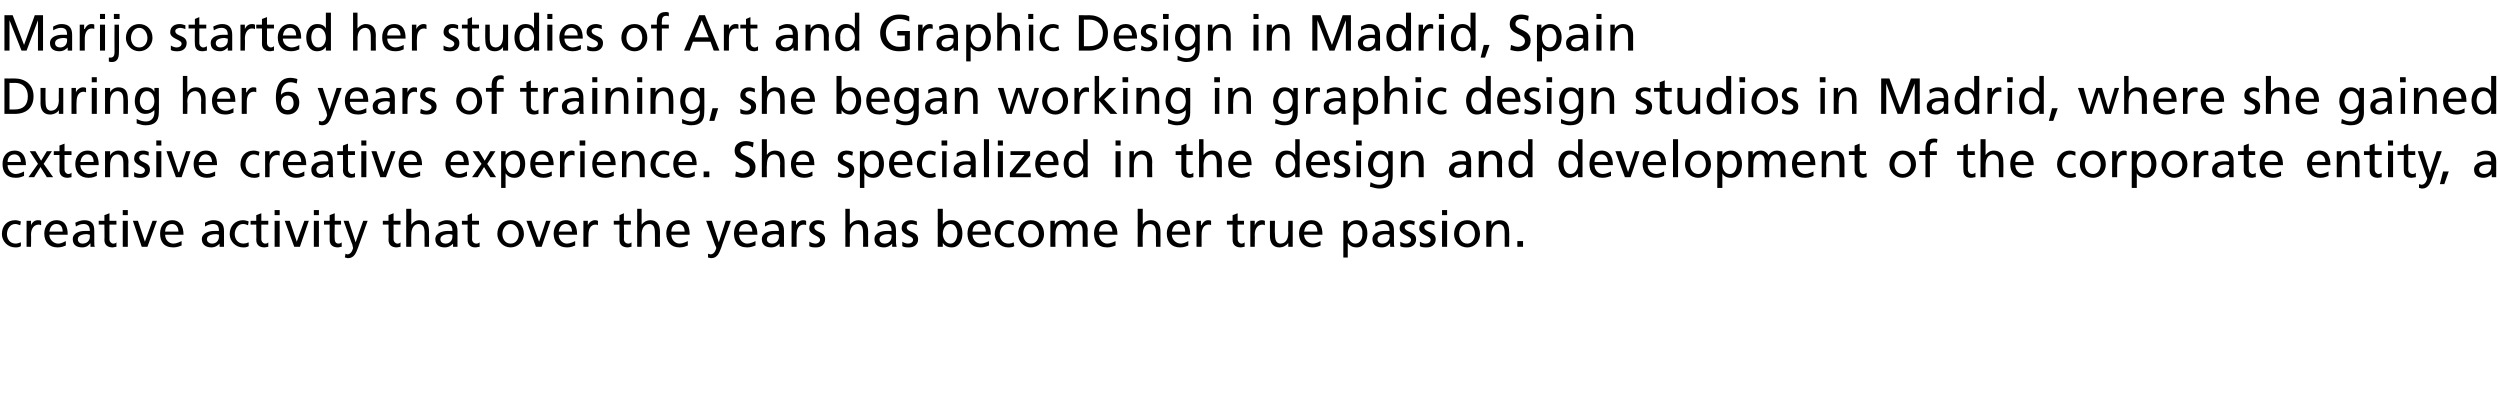
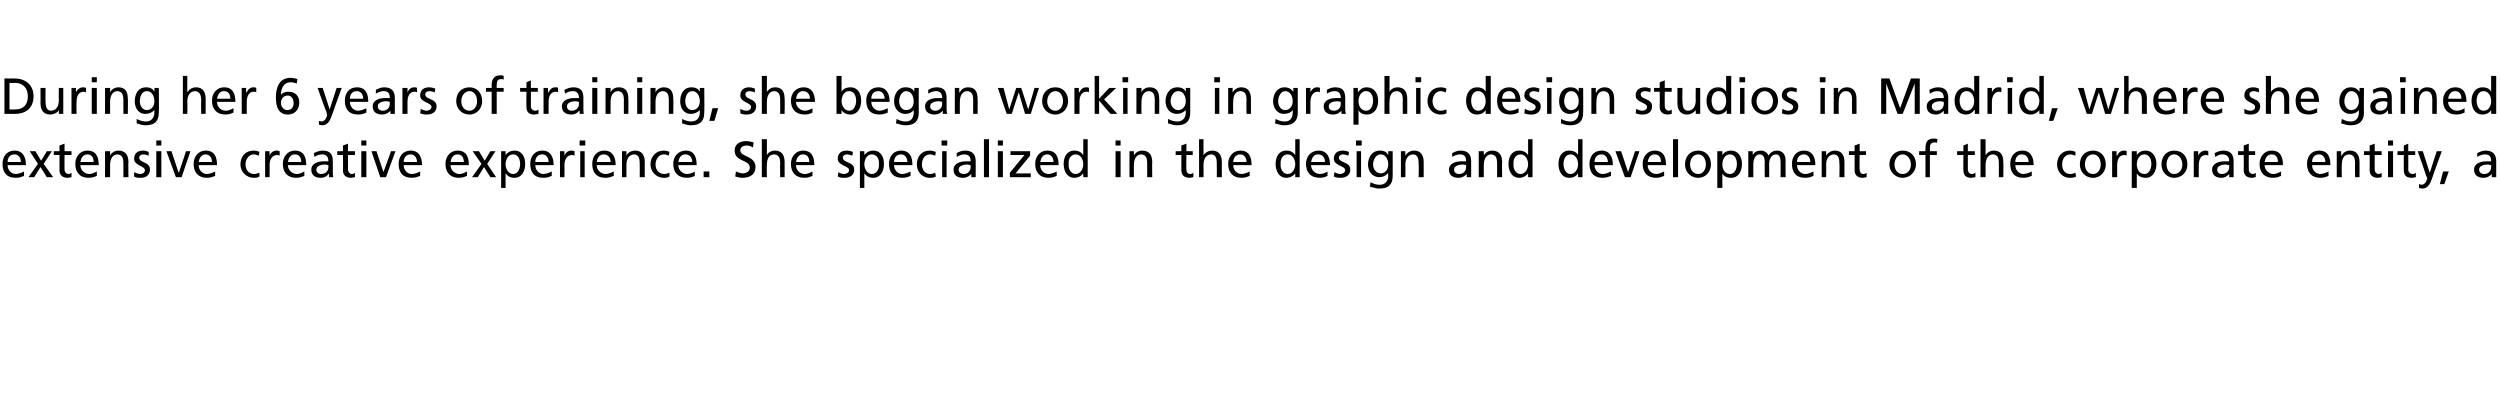
<svg xmlns="http://www.w3.org/2000/svg" version="1.1" width="395.1px" height="64.1px" viewBox="0 -2 395.1 64.1" style="top:-2px">
  <desc>Marijo started her studies of Art and Graphic Design in Madrid, Spain During her 6 years of training, she began worki...</desc>
  <defs />
  <g id="Polygon130736">
-     <path d="M 3.2 33.6 C 2.9 33.5 2.7 33.4 2.4 33.4 C 1.6 33.4 1.1 34.2 1.1 35 C 1.1 35.7 1.5 36.5 2.5 36.5 C 2.7 36.5 3 36.4 3.3 36.3 C 3.3 36.3 3.3 36.9 3.3 36.9 C 3 37.1 2.7 37.1 2.4 37.1 C 1.2 37.1 0.3 36.1 0.3 35 C 0.3 33.7 1.1 32.8 2.4 32.8 C 2.7 32.8 3.1 32.9 3.3 33 C 3.3 33 3.2 33.6 3.2 33.6 Z M 4.2 32.9 L 4.9 32.9 L 4.9 33.6 C 4.9 33.6 4.91 33.55 4.9 33.6 C 5.1 33.1 5.5 32.8 6 32.8 C 6.2 32.8 6.3 32.8 6.5 32.9 C 6.5 32.9 6.5 33.6 6.5 33.6 C 6.3 33.5 6.2 33.5 6.1 33.5 C 5.4 33.5 4.9 34.1 4.9 35.1 C 4.94 35.14 4.9 37 4.9 37 L 4.2 37 L 4.2 32.9 Z M 10.4 36.8 C 10.1 36.9 9.8 37.1 9.1 37.1 C 7.7 37.1 7 36.2 7 34.9 C 7 33.7 7.8 32.8 8.9 32.8 C 10.3 32.8 10.7 33.8 10.7 35.1 C 10.7 35.1 7.8 35.1 7.8 35.1 C 7.8 35.9 8.5 36.5 9.2 36.5 C 9.7 36.5 10.2 36.2 10.4 36.1 C 10.4 36.1 10.4 36.8 10.4 36.8 Z M 9.9 34.6 C 9.9 33.9 9.6 33.4 8.9 33.4 C 8.2 33.4 7.9 34 7.8 34.6 C 7.8 34.6 9.9 34.6 9.9 34.6 Z M 11.9 33.2 C 12.3 33 12.8 32.8 13.3 32.8 C 14.5 32.8 14.9 33.4 14.9 34.5 C 14.9 34.5 14.9 36.2 14.9 36.2 C 14.9 36.7 14.9 36.9 15 37 C 14.96 37 14.3 37 14.3 37 L 14.3 36.5 C 14.3 36.5 14.24 36.47 14.2 36.5 C 14.1 36.7 13.7 37.1 13 37.1 C 12.1 37.1 11.5 36.7 11.5 35.8 C 11.5 34.8 12.6 34.5 13.4 34.5 C 13.7 34.5 13.9 34.5 14.2 34.5 C 14.2 33.8 13.9 33.4 13.2 33.4 C 12.7 33.4 12.3 33.6 12 33.8 C 12 33.8 11.9 33.2 11.9 33.2 Z M 14.2 35.1 C 14 35.1 13.9 35 13.7 35 C 13.3 35 12.3 35.1 12.3 35.8 C 12.3 36.3 12.7 36.5 13 36.5 C 13.8 36.5 14.2 36 14.2 35.4 C 14.2 35.4 14.2 35.1 14.2 35.1 Z M 18.4 33.5 L 17.3 33.5 C 17.3 33.5 17.29 35.76 17.3 35.8 C 17.3 36.2 17.6 36.5 17.9 36.5 C 18.2 36.5 18.3 36.4 18.4 36.3 C 18.4 36.3 18.4 37 18.4 37 C 18.3 37 18 37.1 17.8 37.1 C 17 37.1 16.5 36.7 16.5 35.9 C 16.54 35.91 16.5 33.5 16.5 33.5 L 15.6 33.5 L 15.6 32.9 L 16.5 32.9 L 16.5 32 L 17.3 31.7 L 17.3 32.9 L 18.4 32.9 L 18.4 33.5 Z M 19.4 32.9 L 20.2 32.9 L 20.2 37 L 19.4 37 L 19.4 32.9 Z M 20.2 32 L 19.4 32 L 19.4 31.2 L 20.2 31.2 L 20.2 32 Z M 23.3 37 L 22.4 37 L 21 32.9 L 21.8 32.9 L 22.9 36.2 L 22.9 36.2 L 24.1 32.9 L 24.8 32.9 L 23.3 37 Z M 28.7 36.8 C 28.4 36.9 28 37.1 27.4 37.1 C 25.9 37.1 25.3 36.2 25.3 34.9 C 25.3 33.7 26 32.8 27.2 32.8 C 28.5 32.8 29 33.8 29 35.1 C 29 35.1 26.1 35.1 26.1 35.1 C 26.1 35.9 26.7 36.5 27.4 36.5 C 27.9 36.5 28.5 36.2 28.7 36.1 C 28.7 36.1 28.7 36.8 28.7 36.8 Z M 28.2 34.6 C 28.2 33.9 27.8 33.4 27.2 33.4 C 26.4 33.4 26.1 34 26.1 34.6 C 26.1 34.6 28.2 34.6 28.2 34.6 Z M 32.4 33.2 C 32.8 33 33.2 32.8 33.7 32.8 C 34.9 32.8 35.4 33.4 35.4 34.5 C 35.4 34.5 35.4 36.2 35.4 36.2 C 35.4 36.7 35.4 36.9 35.4 37 C 35.42 37 34.7 37 34.7 37 L 34.7 36.5 C 34.7 36.5 34.7 36.47 34.7 36.5 C 34.5 36.7 34.1 37.1 33.4 37.1 C 32.6 37.1 31.9 36.7 31.9 35.8 C 31.9 34.8 33.1 34.5 33.8 34.5 C 34.1 34.5 34.3 34.5 34.6 34.5 C 34.6 33.8 34.4 33.4 33.6 33.4 C 33.2 33.4 32.7 33.6 32.4 33.8 C 32.4 33.8 32.4 33.2 32.4 33.2 Z M 34.6 35.1 C 34.5 35.1 34.3 35 34.2 35 C 33.7 35 32.7 35.1 32.7 35.8 C 32.7 36.3 33.2 36.5 33.5 36.5 C 34.2 36.5 34.6 36 34.6 35.4 C 34.6 35.4 34.6 35.1 34.6 35.1 Z M 39.2 33.6 C 39 33.5 38.7 33.4 38.4 33.4 C 37.6 33.4 37.1 34.2 37.1 35 C 37.1 35.7 37.5 36.5 38.5 36.5 C 38.7 36.5 39.1 36.4 39.3 36.3 C 39.3 36.3 39.3 36.9 39.3 36.9 C 39 37.1 38.7 37.1 38.4 37.1 C 37.2 37.1 36.3 36.1 36.3 35 C 36.3 33.7 37.2 32.8 38.4 32.8 C 38.7 32.8 39.1 32.9 39.3 33 C 39.3 33 39.2 33.6 39.2 33.6 Z M 42.4 33.5 L 41.3 33.5 C 41.3 33.5 41.3 35.76 41.3 35.8 C 41.3 36.2 41.6 36.5 41.9 36.5 C 42.2 36.5 42.3 36.4 42.4 36.3 C 42.4 36.3 42.4 37 42.4 37 C 42.3 37 42 37.1 41.8 37.1 C 41 37.1 40.5 36.7 40.5 35.9 C 40.54 35.91 40.5 33.5 40.5 33.5 L 39.6 33.5 L 39.6 32.9 L 40.5 32.9 L 40.5 32 L 41.3 31.7 L 41.3 32.9 L 42.4 32.9 L 42.4 33.5 Z M 43.4 32.9 L 44.2 32.9 L 44.2 37 L 43.4 37 L 43.4 32.9 Z M 44.2 32 L 43.4 32 L 43.4 31.2 L 44.2 31.2 L 44.2 32 Z M 47.4 37 L 46.5 37 L 45 32.9 L 45.8 32.9 L 46.9 36.2 L 46.9 36.2 L 48.1 32.9 L 48.8 32.9 L 47.4 37 Z M 49.6 32.9 L 50.4 32.9 L 50.4 37 L 49.6 37 L 49.6 32.9 Z M 50.4 32 L 49.6 32 L 49.6 31.2 L 50.4 31.2 L 50.4 32 Z M 53.9 33.5 L 52.9 33.5 C 52.9 33.5 52.86 35.76 52.9 35.8 C 52.9 36.2 53.1 36.5 53.5 36.5 C 53.7 36.5 53.9 36.4 54 36.3 C 54 36.3 54 37 54 37 C 53.8 37 53.6 37.1 53.4 37.1 C 52.6 37.1 52.1 36.7 52.1 35.9 C 52.1 35.91 52.1 33.5 52.1 33.5 L 51.2 33.5 L 51.2 32.9 L 52.1 32.9 L 52.1 32 L 52.9 31.7 L 52.9 32.9 L 53.9 32.9 L 53.9 33.5 Z M 54.6 38.1 C 54.7 38.1 54.8 38.2 54.9 38.2 C 55.6 38.2 55.8 37.2 55.8 37.2 C 55.8 37.1 55.7 36.9 55.7 36.7 C 55.68 36.73 54.3 32.9 54.3 32.9 L 55.1 32.9 L 56.2 36.3 L 56.2 36.3 L 57.4 32.9 L 58.1 32.9 C 58.1 32.9 56.61 37.09 56.6 37.1 C 56.3 37.9 56 38.8 55 38.8 C 54.8 38.8 54.7 38.7 54.5 38.7 C 54.5 38.7 54.6 38.1 54.6 38.1 Z M 63.3 33.5 L 62.2 33.5 C 62.2 33.5 62.19 35.76 62.2 35.8 C 62.2 36.2 62.5 36.5 62.8 36.5 C 63.1 36.5 63.2 36.4 63.3 36.3 C 63.3 36.3 63.3 37 63.3 37 C 63.2 37 62.9 37.1 62.7 37.1 C 61.9 37.1 61.4 36.7 61.4 35.9 C 61.44 35.91 61.4 33.5 61.4 33.5 L 60.5 33.5 L 60.5 32.9 L 61.4 32.9 L 61.4 32 L 62.2 31.7 L 62.2 32.9 L 63.3 32.9 L 63.3 33.5 Z M 64.2 31 L 65 31 L 65 33.5 C 65 33.5 64.98 33.5 65 33.5 C 65.3 33.1 65.7 32.8 66.3 32.8 C 67.4 32.8 67.8 33.5 67.8 34.6 C 67.82 34.58 67.8 37 67.8 37 L 67.1 37 C 67.1 37 67.07 34.89 67.1 34.9 C 67.1 33.9 66.9 33.5 66.2 33.4 C 65.4 33.4 65 34.1 65 35.1 C 64.97 35.11 65 37 65 37 L 64.2 37 L 64.2 31 Z M 69.3 33.2 C 69.7 33 70.1 32.8 70.6 32.8 C 71.8 32.8 72.3 33.4 72.3 34.5 C 72.3 34.5 72.3 36.2 72.3 36.2 C 72.3 36.7 72.3 36.9 72.3 37 C 72.31 37 71.6 37 71.6 37 L 71.6 36.5 C 71.6 36.5 71.59 36.47 71.6 36.5 C 71.4 36.7 71 37.1 70.3 37.1 C 69.4 37.1 68.8 36.7 68.8 35.8 C 68.8 34.8 70 34.5 70.7 34.5 C 71 34.5 71.2 34.5 71.5 34.5 C 71.5 33.8 71.3 33.4 70.5 33.4 C 70.1 33.4 69.6 33.6 69.3 33.8 C 69.3 33.8 69.3 33.2 69.3 33.2 Z M 71.5 35.1 C 71.4 35.1 71.2 35 71 35 C 70.6 35 69.6 35.1 69.6 35.8 C 69.6 36.3 70 36.5 70.4 36.5 C 71.1 36.5 71.5 36 71.5 35.4 C 71.5 35.4 71.5 35.1 71.5 35.1 Z M 75.7 33.5 L 74.6 33.5 C 74.6 33.5 74.64 35.76 74.6 35.8 C 74.6 36.2 74.9 36.5 75.3 36.5 C 75.5 36.5 75.7 36.4 75.8 36.3 C 75.8 36.3 75.8 37 75.8 37 C 75.6 37 75.4 37.1 75.1 37.1 C 74.4 37.1 73.9 36.7 73.9 35.9 C 73.89 35.91 73.9 33.5 73.9 33.5 L 73 33.5 L 73 32.9 L 73.9 32.9 L 73.9 32 L 74.6 31.7 L 74.6 32.9 L 75.7 32.9 L 75.7 33.5 Z M 80.7 32.8 C 81.9 32.8 82.8 33.7 82.8 35 C 82.8 36.1 81.9 37.1 80.7 37.1 C 79.5 37.1 78.6 36.1 78.6 35 C 78.6 33.7 79.4 32.8 80.7 32.8 Z M 80.7 36.5 C 81.6 36.5 82 35.7 82 35 C 82 34.2 81.5 33.4 80.7 33.4 C 79.9 33.4 79.4 34.2 79.4 35 C 79.4 35.7 79.8 36.5 80.7 36.5 Z M 85.6 37 L 84.7 37 L 83.2 32.9 L 84 32.9 L 85.2 36.2 L 85.2 36.2 L 86.3 32.9 L 87 32.9 L 85.6 37 Z M 90.9 36.8 C 90.6 36.9 90.3 37.1 89.6 37.1 C 88.2 37.1 87.5 36.2 87.5 34.9 C 87.5 33.7 88.3 32.8 89.4 32.8 C 90.8 32.8 91.2 33.8 91.2 35.1 C 91.2 35.1 88.3 35.1 88.3 35.1 C 88.3 35.9 88.9 36.5 89.6 36.5 C 90.1 36.5 90.7 36.2 90.9 36.1 C 90.9 36.1 90.9 36.8 90.9 36.8 Z M 90.4 34.6 C 90.4 33.9 90 33.4 89.4 33.4 C 88.7 33.4 88.4 34 88.3 34.6 C 88.3 34.6 90.4 34.6 90.4 34.6 Z M 92.2 32.9 L 92.9 32.9 L 92.9 33.6 C 92.9 33.6 92.94 33.55 92.9 33.6 C 93.1 33.1 93.6 32.8 94 32.8 C 94.2 32.8 94.3 32.8 94.5 32.9 C 94.5 32.9 94.5 33.6 94.5 33.6 C 94.4 33.5 94.2 33.5 94.1 33.5 C 93.4 33.5 93 34.1 93 35.1 C 92.97 35.14 93 37 93 37 L 92.2 37 L 92.2 32.9 Z M 99.7 33.5 L 98.6 33.5 C 98.6 33.5 98.65 35.76 98.6 35.8 C 98.6 36.2 98.9 36.5 99.3 36.5 C 99.5 36.5 99.7 36.4 99.8 36.3 C 99.8 36.3 99.8 37 99.8 37 C 99.6 37 99.4 37.1 99.2 37.1 C 98.4 37.1 97.9 36.7 97.9 35.9 C 97.9 35.91 97.9 33.5 97.9 33.5 L 97 33.5 L 97 32.9 L 97.9 32.9 L 97.9 32 L 98.6 31.7 L 98.6 32.9 L 99.7 32.9 L 99.7 33.5 Z M 100.7 31 L 101.4 31 L 101.4 33.5 C 101.4 33.5 101.44 33.5 101.4 33.5 C 101.7 33.1 102.2 32.8 102.8 32.8 C 103.8 32.8 104.3 33.5 104.3 34.6 C 104.28 34.58 104.3 37 104.3 37 L 103.5 37 C 103.5 37 103.53 34.89 103.5 34.9 C 103.5 33.9 103.3 33.5 102.7 33.4 C 101.8 33.4 101.4 34.1 101.4 35.1 C 101.42 35.11 101.4 37 101.4 37 L 100.7 37 L 100.7 31 Z M 108.7 36.8 C 108.4 36.9 108.1 37.1 107.4 37.1 C 106 37.1 105.3 36.2 105.3 34.9 C 105.3 33.7 106 32.8 107.2 32.8 C 108.6 32.8 109 33.8 109 35.1 C 109 35.1 106.1 35.1 106.1 35.1 C 106.1 35.9 106.7 36.5 107.4 36.5 C 107.9 36.5 108.5 36.2 108.7 36.1 C 108.7 36.1 108.7 36.8 108.7 36.8 Z M 108.2 34.6 C 108.2 33.9 107.8 33.4 107.2 33.4 C 106.4 33.4 106.1 34 106.1 34.6 C 106.1 34.6 108.2 34.6 108.2 34.6 Z M 111.9 38.1 C 112 38.1 112.2 38.2 112.3 38.2 C 113 38.2 113.2 37.2 113.2 37.2 C 113.2 37.1 113.1 36.9 113 36.7 C 113.03 36.73 111.6 32.9 111.6 32.9 L 112.5 32.9 L 113.6 36.3 L 113.6 36.3 L 114.7 32.9 L 115.5 32.9 C 115.5 32.9 113.96 37.09 114 37.1 C 113.7 37.9 113.4 38.8 112.4 38.8 C 112.2 38.8 112 38.7 111.9 38.7 C 111.9 38.7 111.9 38.1 111.9 38.1 Z M 119.4 36.8 C 119.1 36.9 118.7 37.1 118.1 37.1 C 116.6 37.1 116 36.2 116 34.9 C 116 33.7 116.7 32.8 117.9 32.8 C 119.2 32.8 119.7 33.8 119.7 35.1 C 119.7 35.1 116.8 35.1 116.8 35.1 C 116.8 35.9 117.4 36.5 118.1 36.5 C 118.6 36.5 119.2 36.2 119.4 36.1 C 119.4 36.1 119.4 36.8 119.4 36.8 Z M 118.9 34.6 C 118.9 33.9 118.5 33.4 117.9 33.4 C 117.1 33.4 116.8 34 116.8 34.6 C 116.8 34.6 118.9 34.6 118.9 34.6 Z M 120.9 33.2 C 121.2 33 121.7 32.8 122.2 32.8 C 123.4 32.8 123.9 33.4 123.9 34.5 C 123.9 34.5 123.9 36.2 123.9 36.2 C 123.9 36.7 123.9 36.9 123.9 37 C 123.89 37 123.2 37 123.2 37 L 123.2 36.5 C 123.2 36.5 123.17 36.47 123.2 36.5 C 123 36.7 122.6 37.1 121.9 37.1 C 121 37.1 120.4 36.7 120.4 35.8 C 120.4 34.8 121.5 34.5 122.3 34.5 C 122.6 34.5 122.8 34.5 123.1 34.5 C 123.1 33.8 122.8 33.4 122.1 33.4 C 121.7 33.4 121.2 33.6 120.9 33.8 C 120.9 33.8 120.9 33.2 120.9 33.2 Z M 123.1 35.1 C 122.9 35.1 122.8 35 122.6 35 C 122.2 35 121.2 35.1 121.2 35.8 C 121.2 36.3 121.6 36.5 122 36.5 C 122.7 36.5 123.1 36 123.1 35.4 C 123.1 35.4 123.1 35.1 123.1 35.1 Z M 125.1 32.9 L 125.8 32.9 L 125.8 33.6 C 125.8 33.6 125.85 33.55 125.8 33.6 C 126 33.1 126.5 32.8 126.9 32.8 C 127.1 32.8 127.2 32.8 127.4 32.9 C 127.4 32.9 127.4 33.6 127.4 33.6 C 127.3 33.5 127.1 33.5 127 33.5 C 126.3 33.5 125.9 34.1 125.9 35.1 C 125.88 35.14 125.9 37 125.9 37 L 125.1 37 L 125.1 32.9 Z M 127.9 36.2 C 128.2 36.4 128.7 36.5 128.9 36.5 C 129.2 36.5 129.6 36.3 129.6 35.9 C 129.6 35.2 127.9 35.2 127.9 34.1 C 127.9 33.2 128.5 32.8 129.3 32.8 C 129.7 32.8 130 32.9 130.2 33 C 130.2 33 130.2 33.6 130.2 33.6 C 130 33.5 129.6 33.4 129.4 33.4 C 129 33.4 128.7 33.6 128.7 33.9 C 128.7 34.8 130.4 34.5 130.4 35.8 C 130.4 36.7 129.7 37.1 129 37.1 C 128.6 37.1 128.2 37.1 127.9 36.9 C 127.9 36.9 127.9 36.2 127.9 36.2 Z M 133.6 31 L 134.3 31 L 134.3 33.5 C 134.3 33.5 134.34 33.5 134.3 33.5 C 134.6 33.1 135.1 32.8 135.7 32.8 C 136.7 32.8 137.2 33.5 137.2 34.6 C 137.18 34.58 137.2 37 137.2 37 L 136.4 37 C 136.4 37 136.43 34.89 136.4 34.9 C 136.4 33.9 136.2 33.5 135.6 33.4 C 134.7 33.4 134.3 34.1 134.3 35.1 C 134.33 35.11 134.3 37 134.3 37 L 133.6 37 L 133.6 31 Z M 138.7 33.2 C 139 33 139.5 32.8 140 32.8 C 141.2 32.8 141.6 33.4 141.6 34.5 C 141.6 34.5 141.6 36.2 141.6 36.2 C 141.6 36.7 141.7 36.9 141.7 37 C 141.67 37 141 37 141 37 L 141 36.5 C 141 36.5 140.95 36.47 141 36.5 C 140.8 36.7 140.4 37.1 139.7 37.1 C 138.8 37.1 138.2 36.7 138.2 35.8 C 138.2 34.8 139.3 34.5 140.1 34.5 C 140.4 34.5 140.6 34.5 140.9 34.5 C 140.9 33.8 140.6 33.4 139.9 33.4 C 139.5 33.4 139 33.6 138.7 33.8 C 138.7 33.8 138.7 33.2 138.7 33.2 Z M 140.9 35.1 C 140.7 35.1 140.6 35 140.4 35 C 140 35 139 35.1 139 35.8 C 139 36.3 139.4 36.5 139.8 36.5 C 140.5 36.5 140.9 36 140.9 35.4 C 140.9 35.4 140.9 35.1 140.9 35.1 Z M 142.6 36.2 C 142.9 36.4 143.3 36.5 143.5 36.5 C 143.9 36.5 144.3 36.3 144.3 35.9 C 144.3 35.2 142.5 35.2 142.5 34.1 C 142.5 33.2 143.2 32.8 144 32.8 C 144.3 32.8 144.6 32.9 144.9 33 C 144.9 33 144.9 33.6 144.9 33.6 C 144.7 33.5 144.2 33.4 144.1 33.4 C 143.7 33.4 143.3 33.6 143.3 33.9 C 143.3 34.8 145.1 34.5 145.1 35.8 C 145.1 36.7 144.4 37.1 143.7 37.1 C 143.3 37.1 142.9 37.1 142.6 36.9 C 142.6 36.9 142.6 36.2 142.6 36.2 Z M 148.2 31 L 149 31 L 149 33.5 C 149 33.5 149.01 33.48 149 33.5 C 149.2 33.1 149.7 32.8 150.4 32.8 C 151.6 32.8 152.1 33.8 152.1 34.9 C 152.1 36 151.6 37.1 150.4 37.1 C 149.6 37.1 149.2 36.7 149 36.4 C 148.98 36.42 149 36.4 149 36.4 L 149 37 L 148.2 37 L 148.2 31 Z M 150.2 33.4 C 149.4 33.4 149 34.2 149 35 C 149 35.6 149.4 36.5 150.2 36.5 C 151 36.5 151.3 35.6 151.3 34.9 C 151.3 34.2 151 33.4 150.2 33.4 Z M 156.3 36.8 C 156 36.9 155.6 37.1 155 37.1 C 153.5 37.1 152.9 36.2 152.9 34.9 C 152.9 33.7 153.6 32.8 154.8 32.8 C 156.1 32.8 156.6 33.8 156.6 35.1 C 156.6 35.1 153.7 35.1 153.7 35.1 C 153.7 35.9 154.3 36.5 155 36.5 C 155.5 36.5 156.1 36.2 156.3 36.1 C 156.3 36.1 156.3 36.8 156.3 36.8 Z M 155.8 34.6 C 155.8 33.9 155.4 33.4 154.8 33.4 C 154 33.4 153.7 34 153.7 34.6 C 153.7 34.6 155.8 34.6 155.8 34.6 Z M 160.2 33.6 C 159.9 33.5 159.6 33.4 159.4 33.4 C 158.5 33.4 158 34.2 158 35 C 158 35.7 158.4 36.5 159.4 36.5 C 159.7 36.5 160 36.4 160.2 36.3 C 160.2 36.3 160.3 36.9 160.3 36.9 C 160 37.1 159.6 37.1 159.3 37.1 C 158.1 37.1 157.2 36.1 157.2 35 C 157.2 33.7 158.1 32.8 159.3 32.8 C 159.6 32.8 160 32.9 160.2 33 C 160.2 33 160.2 33.6 160.2 33.6 Z M 162.9 32.8 C 164.2 32.8 165 33.7 165 35 C 165 36.1 164.2 37.1 162.9 37.1 C 161.7 37.1 160.9 36.1 160.9 35 C 160.9 33.7 161.7 32.8 162.9 32.8 Z M 162.9 36.5 C 163.8 36.5 164.2 35.7 164.2 35 C 164.2 34.2 163.7 33.4 162.9 33.4 C 162.1 33.4 161.7 34.2 161.7 35 C 161.7 35.7 162.1 36.5 162.9 36.5 Z M 166 32.9 L 166.7 32.9 L 166.7 33.5 C 166.7 33.5 166.73 33.51 166.7 33.5 C 167 33 167.4 32.8 168 32.8 C 168.5 32.8 169 33.1 169.2 33.6 C 169.5 33 170.1 32.8 170.5 32.8 C 171.5 32.8 171.9 33.5 171.9 34.4 C 171.87 34.38 171.9 37 171.9 37 L 171.1 37 C 171.1 37 171.12 34.57 171.1 34.6 C 171.1 34.1 171 33.4 170.4 33.4 C 169.6 33.4 169.3 34.2 169.3 34.9 C 169.32 34.94 169.3 37 169.3 37 L 168.6 37 C 168.6 37 168.57 34.57 168.6 34.6 C 168.6 34.1 168.4 33.4 167.8 33.4 C 167.1 33.4 166.8 34.2 166.8 34.9 C 166.77 34.94 166.8 37 166.8 37 L 166 37 L 166 32.9 Z M 176.3 36.8 C 176 36.9 175.6 37.1 175 37.1 C 173.5 37.1 172.9 36.2 172.9 34.9 C 172.9 33.7 173.6 32.8 174.8 32.8 C 176.1 32.8 176.6 33.8 176.6 35.1 C 176.6 35.1 173.7 35.1 173.7 35.1 C 173.7 35.9 174.3 36.5 175 36.5 C 175.5 36.5 176.1 36.2 176.3 36.1 C 176.3 36.1 176.3 36.8 176.3 36.8 Z M 175.8 34.6 C 175.8 33.9 175.4 33.4 174.8 33.4 C 174 33.4 173.7 34 173.7 34.6 C 173.7 34.6 175.8 34.6 175.8 34.6 Z M 179.8 31 L 180.6 31 L 180.6 33.5 C 180.6 33.5 180.57 33.5 180.6 33.5 C 180.8 33.1 181.3 32.8 181.9 32.8 C 182.9 32.8 183.4 33.5 183.4 34.6 C 183.41 34.58 183.4 37 183.4 37 L 182.7 37 C 182.7 37 182.66 34.89 182.7 34.9 C 182.7 33.9 182.5 33.5 181.8 33.4 C 180.9 33.4 180.6 34.1 180.6 35.1 C 180.56 35.11 180.6 37 180.6 37 L 179.8 37 L 179.8 31 Z M 187.8 36.8 C 187.5 36.9 187.2 37.1 186.5 37.1 C 185.1 37.1 184.4 36.2 184.4 34.9 C 184.4 33.7 185.2 32.8 186.3 32.8 C 187.7 32.8 188.1 33.8 188.1 35.1 C 188.1 35.1 185.2 35.1 185.2 35.1 C 185.2 35.9 185.9 36.5 186.6 36.5 C 187.1 36.5 187.6 36.2 187.8 36.1 C 187.8 36.1 187.8 36.8 187.8 36.8 Z M 187.3 34.6 C 187.3 33.9 187 33.4 186.3 33.4 C 185.6 33.4 185.3 34 185.2 34.6 C 185.2 34.6 187.3 34.6 187.3 34.6 Z M 189.1 32.9 L 189.8 32.9 L 189.8 33.6 C 189.8 33.6 189.86 33.55 189.9 33.6 C 190.1 33.1 190.5 32.8 190.9 32.8 C 191.1 32.8 191.3 32.8 191.4 32.9 C 191.4 32.9 191.4 33.6 191.4 33.6 C 191.3 33.5 191.1 33.5 191 33.5 C 190.3 33.5 189.9 34.1 189.9 35.1 C 189.89 35.14 189.9 37 189.9 37 L 189.1 37 L 189.1 32.9 Z M 196.6 33.5 L 195.6 33.5 C 195.6 33.5 195.57 35.76 195.6 35.8 C 195.6 36.2 195.9 36.5 196.2 36.5 C 196.4 36.5 196.6 36.4 196.7 36.3 C 196.7 36.3 196.7 37 196.7 37 C 196.5 37 196.3 37.1 196.1 37.1 C 195.3 37.1 194.8 36.7 194.8 35.9 C 194.81 35.91 194.8 33.5 194.8 33.5 L 193.9 33.5 L 193.9 32.9 L 194.8 32.9 L 194.8 32 L 195.6 31.7 L 195.6 32.9 L 196.6 32.9 L 196.6 33.5 Z M 197.6 32.9 L 198.3 32.9 L 198.3 33.6 C 198.3 33.6 198.31 33.55 198.3 33.6 C 198.5 33.1 198.9 32.8 199.4 32.8 C 199.6 32.8 199.7 32.8 199.9 32.9 C 199.9 32.9 199.9 33.6 199.9 33.6 C 199.7 33.5 199.6 33.5 199.5 33.5 C 198.8 33.5 198.3 34.1 198.3 35.1 C 198.34 35.14 198.3 37 198.3 37 L 197.6 37 L 197.6 32.9 Z M 204.3 37 L 203.6 37 L 203.6 36.4 C 203.6 36.4 203.57 36.35 203.6 36.4 C 203.3 36.8 202.8 37.1 202.2 37.1 C 201.2 37.1 200.7 36.4 200.7 35.3 C 200.7 35.34 200.7 32.9 200.7 32.9 L 201.5 32.9 C 201.5 32.9 201.45 35.03 201.5 35 C 201.5 36 201.7 36.4 202.3 36.5 C 203.2 36.5 203.6 35.8 203.6 34.8 C 203.56 34.81 203.6 32.9 203.6 32.9 L 204.3 32.9 L 204.3 37 Z M 208.7 36.8 C 208.4 36.9 208.1 37.1 207.4 37.1 C 206 37.1 205.3 36.2 205.3 34.9 C 205.3 33.7 206.1 32.8 207.2 32.8 C 208.6 32.8 209 33.8 209 35.1 C 209 35.1 206.1 35.1 206.1 35.1 C 206.1 35.9 206.8 36.5 207.5 36.5 C 208 36.5 208.5 36.2 208.7 36.1 C 208.7 36.1 208.7 36.8 208.7 36.8 Z M 208.2 34.6 C 208.2 33.9 207.9 33.4 207.2 33.4 C 206.5 33.4 206.2 34 206.1 34.6 C 206.1 34.6 208.2 34.6 208.2 34.6 Z M 212.3 32.9 L 213 32.9 L 213 33.5 C 213 33.5 213 33.5 213 33.5 C 213.2 33.2 213.7 32.8 214.4 32.8 C 215.6 32.8 216.1 33.8 216.1 34.9 C 216.1 36 215.6 37.1 214.4 37.1 C 213.7 37.1 213.3 36.8 213 36.4 C 213.03 36.44 213 36.4 213 36.4 L 213 38.7 L 212.3 38.7 L 212.3 32.9 Z M 214.2 33.4 C 213.4 33.4 213 34.2 213 35 C 213 35.6 213.4 36.5 214.2 36.5 C 215 36.5 215.4 35.6 215.3 34.9 C 215.4 34.2 215 33.4 214.2 33.4 Z M 217.3 33.2 C 217.7 33 218.2 32.8 218.7 32.8 C 219.9 32.8 220.3 33.4 220.3 34.5 C 220.3 34.5 220.3 36.2 220.3 36.2 C 220.3 36.7 220.3 36.9 220.4 37 C 220.36 37 219.7 37 219.7 37 L 219.7 36.5 C 219.7 36.5 219.64 36.47 219.6 36.5 C 219.5 36.7 219.1 37.1 218.4 37.1 C 217.5 37.1 216.9 36.7 216.9 35.8 C 216.9 34.8 218 34.5 218.8 34.5 C 219.1 34.5 219.3 34.5 219.6 34.5 C 219.6 33.8 219.3 33.4 218.6 33.4 C 218.1 33.4 217.7 33.6 217.4 33.8 C 217.4 33.8 217.3 33.2 217.3 33.2 Z M 219.6 35.1 C 219.4 35.1 219.3 35 219.1 35 C 218.7 35 217.7 35.1 217.7 35.8 C 217.7 36.3 218.1 36.5 218.4 36.5 C 219.2 36.5 219.6 36 219.6 35.4 C 219.6 35.4 219.6 35.1 219.6 35.1 Z M 221.3 36.2 C 221.6 36.4 222 36.5 222.2 36.5 C 222.6 36.5 223 36.3 223 35.9 C 223 35.2 221.2 35.2 221.2 34.1 C 221.2 33.2 221.9 32.8 222.7 32.8 C 223 32.8 223.3 32.9 223.6 33 C 223.6 33 223.5 33.6 223.5 33.6 C 223.4 33.5 222.9 33.4 222.8 33.4 C 222.4 33.4 222 33.6 222 33.9 C 222 34.8 223.8 34.5 223.8 35.8 C 223.8 36.7 223.1 37.1 222.4 37.1 C 222 37.1 221.6 37.1 221.3 36.9 C 221.3 36.9 221.3 36.2 221.3 36.2 Z M 224.4 36.2 C 224.7 36.4 225.1 36.5 225.3 36.5 C 225.7 36.5 226.1 36.3 226.1 35.9 C 226.1 35.2 224.3 35.2 224.3 34.1 C 224.3 33.2 225 32.8 225.8 32.8 C 226.1 32.8 226.4 32.9 226.7 33 C 226.7 33 226.7 33.6 226.7 33.6 C 226.5 33.5 226 33.4 225.9 33.4 C 225.5 33.4 225.1 33.6 225.1 33.9 C 225.1 34.8 226.9 34.5 226.9 35.8 C 226.9 36.7 226.2 37.1 225.5 37.1 C 225.1 37.1 224.7 37.1 224.4 36.9 C 224.4 36.9 224.4 36.2 224.4 36.2 Z M 227.9 32.9 L 228.7 32.9 L 228.7 37 L 227.9 37 L 227.9 32.9 Z M 228.7 32 L 227.9 32 L 227.9 31.2 L 228.7 31.2 L 228.7 32 Z M 231.9 32.8 C 233.1 32.8 233.9 33.7 233.9 35 C 233.9 36.1 233.1 37.1 231.9 37.1 C 230.6 37.1 229.8 36.1 229.8 35 C 229.8 33.7 230.6 32.8 231.9 32.8 Z M 231.9 36.5 C 232.7 36.5 233.1 35.7 233.1 35 C 233.1 34.2 232.7 33.4 231.9 33.4 C 231 33.4 230.6 34.2 230.6 35 C 230.6 35.7 231 36.5 231.9 36.5 Z M 234.9 32.9 L 235.7 32.9 L 235.7 33.6 C 235.7 33.6 235.68 33.57 235.7 33.6 C 235.9 33.1 236.4 32.8 237 32.8 C 238.1 32.8 238.5 33.5 238.5 34.6 C 238.54 34.58 238.5 37 238.5 37 L 237.8 37 C 237.8 37 237.79 34.89 237.8 34.9 C 237.8 33.9 237.6 33.5 236.9 33.4 C 236.1 33.4 235.7 34.1 235.7 35.1 C 235.69 35.11 235.7 37 235.7 37 L 234.9 37 L 234.9 32.9 Z M 239.8 36.1 L 240.7 36.1 L 240.7 37 L 239.8 37 L 239.8 36.1 Z " stroke="none" fill="#000" />
-   </g>
+     </g>
  <g id="Polygon130735">
    <path d="M 3.8 25.8 C 3.5 25.9 3.2 26.1 2.5 26.1 C 1 26.1 0.4 25.2 0.4 23.9 C 0.4 22.7 1.1 21.8 2.3 21.8 C 3.6 21.8 4.1 22.8 4.1 24.1 C 4.1 24.1 1.2 24.1 1.2 24.1 C 1.2 24.9 1.8 25.5 2.5 25.5 C 3 25.5 3.6 25.2 3.8 25.1 C 3.8 25.1 3.8 25.8 3.8 25.8 Z M 3.3 23.6 C 3.3 22.9 2.9 22.4 2.3 22.4 C 1.5 22.4 1.2 23 1.2 23.6 C 1.2 23.6 3.3 23.6 3.3 23.6 Z M 6 23.9 L 4.7 21.9 L 5.6 21.9 L 6.5 23.4 L 7.4 21.9 L 8.2 21.9 L 6.9 23.9 L 8.4 26 L 7.4 26 L 6.4 24.4 L 5.4 26 L 4.5 26 L 6 23.9 Z M 11.3 22.5 L 10.2 22.5 C 10.2 22.5 10.18 24.76 10.2 24.8 C 10.2 25.2 10.5 25.5 10.8 25.5 C 11 25.5 11.2 25.4 11.3 25.3 C 11.3 25.3 11.3 26 11.3 26 C 11.2 26 10.9 26.1 10.7 26.1 C 9.9 26.1 9.4 25.7 9.4 24.9 C 9.42 24.91 9.4 22.5 9.4 22.5 L 8.5 22.5 L 8.5 21.9 L 9.4 21.9 L 9.4 21 L 10.2 20.7 L 10.2 21.9 L 11.3 21.9 L 11.3 22.5 Z M 15.3 25.8 C 15 25.9 14.7 26.1 14 26.1 C 12.6 26.1 11.9 25.2 11.9 23.9 C 11.9 22.7 12.7 21.8 13.8 21.8 C 15.2 21.8 15.6 22.8 15.6 24.1 C 15.6 24.1 12.7 24.1 12.7 24.1 C 12.7 24.9 13.4 25.5 14.1 25.5 C 14.6 25.5 15.1 25.2 15.3 25.1 C 15.3 25.1 15.3 25.8 15.3 25.8 Z M 14.8 23.6 C 14.8 22.9 14.5 22.4 13.8 22.4 C 13.1 22.4 12.8 23 12.7 23.6 C 12.7 23.6 14.8 23.6 14.8 23.6 Z M 16.6 21.9 L 17.4 21.9 L 17.4 22.6 C 17.4 22.6 17.39 22.57 17.4 22.6 C 17.6 22.1 18.2 21.8 18.7 21.8 C 19.8 21.8 20.3 22.5 20.3 23.6 C 20.26 23.58 20.3 26 20.3 26 L 19.5 26 C 19.5 26 19.5 23.89 19.5 23.9 C 19.5 22.9 19.3 22.5 18.6 22.4 C 17.8 22.4 17.4 23.1 17.4 24.1 C 17.4 24.11 17.4 26 17.4 26 L 16.6 26 L 16.6 21.9 Z M 21.2 25.2 C 21.5 25.4 22 25.5 22.2 25.5 C 22.5 25.5 22.9 25.3 22.9 24.9 C 22.9 24.2 21.2 24.2 21.2 23.1 C 21.2 22.2 21.8 21.8 22.6 21.8 C 23 21.8 23.2 21.9 23.5 22 C 23.5 22 23.5 22.6 23.5 22.6 C 23.3 22.5 22.9 22.4 22.7 22.4 C 22.3 22.4 22 22.6 22 22.9 C 22 23.8 23.7 23.5 23.7 24.8 C 23.7 25.7 23 26.1 22.3 26.1 C 21.9 26.1 21.5 26.1 21.2 25.9 C 21.2 25.9 21.2 25.2 21.2 25.2 Z M 24.7 21.9 L 25.5 21.9 L 25.5 26 L 24.7 26 L 24.7 21.9 Z M 25.5 21 L 24.7 21 L 24.7 20.2 L 25.5 20.2 L 25.5 21 Z M 28.7 26 L 27.8 26 L 26.3 21.9 L 27.1 21.9 L 28.2 25.2 L 28.3 25.2 L 29.4 21.9 L 30.1 21.9 L 28.7 26 Z M 34 25.8 C 33.7 25.9 33.4 26.1 32.7 26.1 C 31.3 26.1 30.6 25.2 30.6 23.9 C 30.6 22.7 31.4 21.8 32.5 21.8 C 33.9 21.8 34.3 22.8 34.3 24.1 C 34.3 24.1 31.4 24.1 31.4 24.1 C 31.4 24.9 32 25.5 32.7 25.5 C 33.2 25.5 33.8 25.2 34 25.1 C 34 25.1 34 25.8 34 25.8 Z M 33.5 23.6 C 33.5 22.9 33.1 22.4 32.5 22.4 C 31.8 22.4 31.5 23 31.4 23.6 C 31.4 23.6 33.5 23.6 33.5 23.6 Z M 40.9 22.6 C 40.6 22.5 40.4 22.4 40.1 22.4 C 39.3 22.4 38.8 23.2 38.8 24 C 38.8 24.7 39.2 25.5 40.2 25.5 C 40.4 25.5 40.7 25.4 41 25.3 C 41 25.3 41 25.9 41 25.9 C 40.7 26.1 40.4 26.1 40.1 26.1 C 38.9 26.1 38 25.1 38 24 C 38 22.7 38.8 21.8 40.1 21.8 C 40.4 21.8 40.8 21.9 41 22 C 41 22 40.9 22.6 40.9 22.6 Z M 41.9 21.9 L 42.6 21.9 L 42.6 22.6 C 42.6 22.6 42.61 22.55 42.6 22.6 C 42.8 22.1 43.2 21.8 43.7 21.8 C 43.9 21.8 44 21.8 44.2 21.9 C 44.2 21.9 44.2 22.6 44.2 22.6 C 44 22.5 43.9 22.5 43.8 22.5 C 43.1 22.5 42.6 23.1 42.6 24.1 C 42.64 24.14 42.6 26 42.6 26 L 41.9 26 L 41.9 21.9 Z M 48.1 25.8 C 47.8 25.9 47.5 26.1 46.8 26.1 C 45.4 26.1 44.7 25.2 44.7 23.9 C 44.7 22.7 45.5 21.8 46.6 21.8 C 48 21.8 48.4 22.8 48.4 24.1 C 48.4 24.1 45.5 24.1 45.5 24.1 C 45.5 24.9 46.2 25.5 46.9 25.5 C 47.4 25.5 47.9 25.2 48.1 25.1 C 48.1 25.1 48.1 25.8 48.1 25.8 Z M 47.6 23.6 C 47.6 22.9 47.3 22.4 46.6 22.4 C 45.9 22.4 45.6 23 45.5 23.6 C 45.5 23.6 47.6 23.6 47.6 23.6 Z M 49.6 22.2 C 50 22 50.5 21.8 51 21.8 C 52.2 21.8 52.6 22.4 52.6 23.5 C 52.6 23.5 52.6 25.2 52.6 25.2 C 52.6 25.7 52.6 25.9 52.7 26 C 52.66 26 52 26 52 26 L 52 25.5 C 52 25.5 51.94 25.47 51.9 25.5 C 51.8 25.7 51.4 26.1 50.7 26.1 C 49.8 26.1 49.2 25.7 49.2 24.8 C 49.2 23.8 50.3 23.5 51.1 23.5 C 51.4 23.5 51.6 23.5 51.9 23.5 C 51.9 22.8 51.6 22.4 50.9 22.4 C 50.4 22.4 50 22.6 49.7 22.8 C 49.7 22.8 49.6 22.2 49.6 22.2 Z M 51.9 24.1 C 51.7 24.1 51.6 24 51.4 24 C 51 24 50 24.1 50 24.8 C 50 25.3 50.4 25.5 50.7 25.5 C 51.5 25.5 51.9 25 51.9 24.4 C 51.9 24.4 51.9 24.1 51.9 24.1 Z M 56.1 22.5 L 55 22.5 C 55 22.5 54.99 24.76 55 24.8 C 55 25.2 55.3 25.5 55.6 25.5 C 55.9 25.5 56 25.4 56.1 25.3 C 56.1 25.3 56.1 26 56.1 26 C 56 26 55.7 26.1 55.5 26.1 C 54.7 26.1 54.2 25.7 54.2 24.9 C 54.24 24.91 54.2 22.5 54.2 22.5 L 53.3 22.5 L 53.3 21.9 L 54.2 21.9 L 54.2 21 L 55 20.7 L 55 21.9 L 56.1 21.9 L 56.1 22.5 Z M 57.1 21.9 L 57.9 21.9 L 57.9 26 L 57.1 26 L 57.1 21.9 Z M 57.9 21 L 57.1 21 L 57.1 20.2 L 57.9 20.2 L 57.9 21 Z M 61 26 L 60.1 26 L 58.7 21.9 L 59.5 21.9 L 60.6 25.2 L 60.6 25.2 L 61.8 21.9 L 62.5 21.9 L 61 26 Z M 66.4 25.8 C 66.1 25.9 65.7 26.1 65.1 26.1 C 63.6 26.1 63 25.2 63 23.9 C 63 22.7 63.7 21.8 64.9 21.8 C 66.2 21.8 66.7 22.8 66.7 24.1 C 66.7 24.1 63.8 24.1 63.8 24.1 C 63.8 24.9 64.4 25.5 65.1 25.5 C 65.6 25.5 66.2 25.2 66.4 25.1 C 66.4 25.1 66.4 25.8 66.4 25.8 Z M 65.9 23.6 C 65.9 22.9 65.5 22.4 64.9 22.4 C 64.1 22.4 63.8 23 63.8 23.6 C 63.8 23.6 65.9 23.6 65.9 23.6 Z M 73.8 25.8 C 73.5 25.9 73.2 26.1 72.5 26.1 C 71.1 26.1 70.4 25.2 70.4 23.9 C 70.4 22.7 71.2 21.8 72.3 21.8 C 73.7 21.8 74.1 22.8 74.1 24.1 C 74.1 24.1 71.2 24.1 71.2 24.1 C 71.2 24.9 71.9 25.5 72.6 25.5 C 73.1 25.5 73.6 25.2 73.8 25.1 C 73.8 25.1 73.8 25.8 73.8 25.8 Z M 73.3 23.6 C 73.3 22.9 73 22.4 72.3 22.4 C 71.6 22.4 71.3 23 71.2 23.6 C 71.2 23.6 73.3 23.6 73.3 23.6 Z M 76.1 23.9 L 74.7 21.9 L 75.7 21.9 L 76.6 23.4 L 77.5 21.9 L 78.3 21.9 L 77 23.9 L 78.4 26 L 77.5 26 L 76.5 24.4 L 75.5 26 L 74.6 26 L 76.1 23.9 Z M 79.2 21.9 L 79.9 21.9 L 79.9 22.5 C 79.9 22.5 79.89 22.5 79.9 22.5 C 80.1 22.2 80.6 21.8 81.3 21.8 C 82.5 21.8 83 22.8 83 23.9 C 83 25 82.5 26.1 81.3 26.1 C 80.6 26.1 80.2 25.8 79.9 25.4 C 79.92 25.44 79.9 25.4 79.9 25.4 L 79.9 27.7 L 79.2 27.7 L 79.2 21.9 Z M 81.1 22.4 C 80.3 22.4 79.9 23.2 79.9 24 C 79.9 24.6 80.3 25.5 81.1 25.5 C 81.9 25.5 82.2 24.6 82.2 23.9 C 82.2 23.2 81.9 22.4 81.1 22.4 Z M 87.2 25.8 C 86.9 25.9 86.6 26.1 85.9 26.1 C 84.4 26.1 83.8 25.2 83.8 23.9 C 83.8 22.7 84.5 21.8 85.7 21.8 C 87 21.8 87.5 22.8 87.5 24.1 C 87.5 24.1 84.6 24.1 84.6 24.1 C 84.6 24.9 85.2 25.5 85.9 25.5 C 86.4 25.5 87 25.2 87.2 25.1 C 87.2 25.1 87.2 25.8 87.2 25.8 Z M 86.7 23.6 C 86.7 22.9 86.3 22.4 85.7 22.4 C 84.9 22.4 84.6 23 84.6 23.6 C 84.6 23.6 86.7 23.6 86.7 23.6 Z M 88.5 21.9 L 89.2 21.9 L 89.2 22.6 C 89.2 22.6 89.21 22.55 89.2 22.6 C 89.4 22.1 89.8 21.8 90.3 21.8 C 90.5 21.8 90.6 21.8 90.8 21.9 C 90.8 21.9 90.8 22.6 90.8 22.6 C 90.6 22.5 90.5 22.5 90.4 22.5 C 89.7 22.5 89.2 23.1 89.2 24.1 C 89.24 24.14 89.2 26 89.2 26 L 88.5 26 L 88.5 21.9 Z M 91.7 21.9 L 92.4 21.9 L 92.4 26 L 91.7 26 L 91.7 21.9 Z M 92.5 21 L 91.6 21 L 91.6 20.2 L 92.5 20.2 L 92.5 21 Z M 97 25.8 C 96.7 25.9 96.3 26.1 95.7 26.1 C 94.2 26.1 93.6 25.2 93.6 23.9 C 93.6 22.7 94.3 21.8 95.5 21.8 C 96.8 21.8 97.3 22.8 97.3 24.1 C 97.3 24.1 94.3 24.1 94.3 24.1 C 94.3 24.9 95 25.5 95.7 25.5 C 96.2 25.5 96.8 25.2 97 25.1 C 97 25.1 97 25.8 97 25.8 Z M 96.5 23.6 C 96.5 22.9 96.1 22.4 95.4 22.4 C 94.7 22.4 94.4 23 94.3 23.6 C 94.3 23.6 96.5 23.6 96.5 23.6 Z M 98.3 21.9 L 99 21.9 L 99 22.6 C 99 22.6 99.01 22.57 99 22.6 C 99.2 22.1 99.8 21.8 100.4 21.8 C 101.4 21.8 101.9 22.5 101.9 23.6 C 101.88 23.58 101.9 26 101.9 26 L 101.1 26 C 101.1 26 101.13 23.89 101.1 23.9 C 101.1 22.9 100.9 22.5 100.3 22.4 C 99.4 22.4 99 23.1 99 24.1 C 99.02 24.11 99 26 99 26 L 98.3 26 L 98.3 21.9 Z M 105.7 22.6 C 105.5 22.5 105.2 22.4 104.9 22.4 C 104.1 22.4 103.6 23.2 103.6 24 C 103.6 24.7 104 25.5 105 25.5 C 105.2 25.5 105.6 25.4 105.8 25.3 C 105.8 25.3 105.8 25.9 105.8 25.9 C 105.5 26.1 105.2 26.1 104.9 26.1 C 103.7 26.1 102.8 25.1 102.8 24 C 102.8 22.7 103.7 21.8 104.9 21.8 C 105.2 21.8 105.6 21.9 105.8 22 C 105.8 22 105.7 22.6 105.7 22.6 Z M 109.8 25.8 C 109.6 25.9 109.2 26.1 108.6 26.1 C 107.1 26.1 106.4 25.2 106.4 23.9 C 106.4 22.7 107.2 21.8 108.4 21.8 C 109.7 21.8 110.1 22.8 110.1 24.1 C 110.1 24.1 107.2 24.1 107.2 24.1 C 107.2 24.9 107.9 25.5 108.6 25.5 C 109.1 25.5 109.7 25.2 109.8 25.1 C 109.8 25.1 109.8 25.8 109.8 25.8 Z M 109.4 23.6 C 109.4 22.9 109 22.4 108.3 22.4 C 107.6 22.4 107.3 23 107.2 23.6 C 107.2 23.6 109.4 23.6 109.4 23.6 Z M 111.2 25.1 L 112.1 25.1 L 112.1 26 L 111.2 26 L 111.2 25.1 Z M 119 21.3 C 118.6 21.1 118.4 21 118 21 C 117.5 21 117 21.2 117 21.8 C 117 22.8 119.4 22.6 119.4 24.4 C 119.4 25.6 118.5 26.1 117.3 26.1 C 117 26.1 116.6 26 116.2 25.9 C 116.2 25.9 116.3 25.1 116.3 25.1 C 116.6 25.2 117 25.4 117.4 25.4 C 117.9 25.4 118.5 25.1 118.5 24.5 C 118.5 23.2 116.1 23.6 116.1 21.8 C 116.1 20.8 116.9 20.3 117.9 20.3 C 118.3 20.3 118.7 20.4 119.1 20.5 C 119.1 20.5 119 21.3 119 21.3 Z M 120.4 20 L 121.2 20 L 121.2 22.5 C 121.2 22.5 121.17 22.5 121.2 22.5 C 121.4 22.1 121.9 21.8 122.5 21.8 C 123.5 21.8 124 22.5 124 23.6 C 124.01 23.58 124 26 124 26 L 123.3 26 C 123.3 26 123.26 23.89 123.3 23.9 C 123.3 22.9 123.1 22.5 122.4 22.4 C 121.5 22.4 121.2 23.1 121.2 24.1 C 121.15 24.11 121.2 26 121.2 26 L 120.4 26 L 120.4 20 Z M 128.4 25.8 C 128.1 25.9 127.8 26.1 127.1 26.1 C 125.7 26.1 125 25.2 125 23.9 C 125 22.7 125.8 21.8 126.9 21.8 C 128.3 21.8 128.7 22.8 128.7 24.1 C 128.7 24.1 125.8 24.1 125.8 24.1 C 125.8 24.9 126.4 25.5 127.2 25.5 C 127.7 25.5 128.2 25.2 128.4 25.1 C 128.4 25.1 128.4 25.8 128.4 25.8 Z M 127.9 23.6 C 127.9 22.9 127.6 22.4 126.9 22.4 C 126.2 22.4 125.9 23 125.8 23.6 C 125.8 23.6 127.9 23.6 127.9 23.6 Z M 132.5 25.2 C 132.7 25.4 133.2 25.5 133.4 25.5 C 133.7 25.5 134.2 25.3 134.2 24.9 C 134.2 24.2 132.4 24.2 132.4 23.1 C 132.4 22.2 133 21.8 133.8 21.8 C 134.2 21.8 134.5 21.9 134.8 22 C 134.8 22 134.7 22.6 134.7 22.6 C 134.5 22.5 134.1 22.4 133.9 22.4 C 133.5 22.4 133.2 22.6 133.2 22.9 C 133.2 23.8 135 23.5 135 24.8 C 135 25.7 134.3 26.1 133.5 26.1 C 133.1 26.1 132.8 26.1 132.4 25.9 C 132.4 25.9 132.5 25.2 132.5 25.2 Z M 135.9 21.9 L 136.6 21.9 L 136.6 22.5 C 136.6 22.5 136.6 22.5 136.6 22.5 C 136.8 22.2 137.3 21.8 138 21.8 C 139.2 21.8 139.7 22.8 139.7 23.9 C 139.7 25 139.2 26.1 138 26.1 C 137.3 26.1 136.9 25.8 136.6 25.4 C 136.64 25.44 136.6 25.4 136.6 25.4 L 136.6 27.7 L 135.9 27.7 L 135.9 21.9 Z M 137.8 22.4 C 137 22.4 136.6 23.2 136.6 24 C 136.6 24.6 137 25.5 137.8 25.5 C 138.6 25.5 139 24.6 138.9 23.9 C 139 23.2 138.6 22.4 137.8 22.4 Z M 143.9 25.8 C 143.6 25.9 143.3 26.1 142.6 26.1 C 141.1 26.1 140.5 25.2 140.5 23.9 C 140.5 22.7 141.2 21.8 142.4 21.8 C 143.8 21.8 144.2 22.8 144.2 24.1 C 144.2 24.1 141.3 24.1 141.3 24.1 C 141.3 24.9 141.9 25.5 142.6 25.5 C 143.1 25.5 143.7 25.2 143.9 25.1 C 143.9 25.1 143.9 25.8 143.9 25.8 Z M 143.4 23.6 C 143.4 22.9 143 22.4 142.4 22.4 C 141.6 22.4 141.3 23 141.3 23.6 C 141.3 23.6 143.4 23.6 143.4 23.6 Z M 147.8 22.6 C 147.5 22.5 147.2 22.4 147 22.4 C 146.1 22.4 145.7 23.2 145.7 24 C 145.7 24.7 146.1 25.5 147 25.5 C 147.3 25.5 147.6 25.4 147.8 25.3 C 147.8 25.3 147.9 25.9 147.9 25.9 C 147.6 26.1 147.2 26.1 146.9 26.1 C 145.7 26.1 144.9 25.1 144.9 24 C 144.9 22.7 145.7 21.8 146.9 21.8 C 147.3 21.8 147.6 21.9 147.9 22 C 147.9 22 147.8 22.6 147.8 22.6 Z M 148.9 21.9 L 149.6 21.9 L 149.6 26 L 148.9 26 L 148.9 21.9 Z M 149.7 21 L 148.8 21 L 148.8 20.2 L 149.7 20.2 L 149.7 21 Z M 151.2 22.2 C 151.5 22 152 21.8 152.5 21.8 C 153.7 21.8 154.2 22.4 154.2 23.5 C 154.2 23.5 154.2 25.2 154.2 25.2 C 154.2 25.7 154.2 25.9 154.2 26 C 154.19 26 153.5 26 153.5 26 L 153.5 25.5 C 153.5 25.5 153.47 25.47 153.5 25.5 C 153.3 25.7 152.9 26.1 152.2 26.1 C 151.3 26.1 150.7 25.7 150.7 24.8 C 150.7 23.8 151.8 23.5 152.6 23.5 C 152.9 23.5 153.1 23.5 153.4 23.5 C 153.4 22.8 153.1 22.4 152.4 22.4 C 152 22.4 151.5 22.6 151.2 22.8 C 151.2 22.8 151.2 22.2 151.2 22.2 Z M 153.4 24.1 C 153.2 24.1 153.1 24 152.9 24 C 152.5 24 151.5 24.1 151.5 24.8 C 151.5 25.3 151.9 25.5 152.3 25.5 C 153 25.5 153.4 25 153.4 24.4 C 153.4 24.4 153.4 24.1 153.4 24.1 Z M 155.5 20 L 156.3 20 L 156.3 26 L 155.5 26 L 155.5 20 Z M 157.7 21.9 L 158.5 21.9 L 158.5 26 L 157.7 26 L 157.7 21.9 Z M 158.5 21 L 157.7 21 L 157.7 20.2 L 158.5 20.2 L 158.5 21 Z M 159.6 25.3 L 161.9 22.5 L 159.7 22.5 L 159.7 21.9 L 162.8 21.9 L 162.8 22.6 L 160.5 25.4 L 162.9 25.4 L 162.9 26 L 159.6 26 L 159.6 25.3 Z M 167 25.8 C 166.7 25.9 166.4 26.1 165.7 26.1 C 164.3 26.1 163.6 25.2 163.6 23.9 C 163.6 22.7 164.4 21.8 165.5 21.8 C 166.9 21.8 167.3 22.8 167.3 24.1 C 167.3 24.1 164.4 24.1 164.4 24.1 C 164.4 24.9 165 25.5 165.7 25.5 C 166.2 25.5 166.8 25.2 167 25.1 C 167 25.1 167 25.8 167 25.8 Z M 166.5 23.6 C 166.5 22.9 166.1 22.4 165.5 22.4 C 164.8 22.4 164.5 23 164.4 23.6 C 164.4 23.6 166.5 23.6 166.5 23.6 Z M 171.2 25.4 C 171.2 25.4 171.2 25.42 171.2 25.4 C 171 25.7 170.5 26.1 169.8 26.1 C 168.6 26.1 168.1 25 168.1 23.9 C 168.1 22.8 168.6 21.8 169.8 21.8 C 170.5 21.8 170.9 22.1 171.2 22.5 C 171.17 22.48 171.2 22.5 171.2 22.5 L 171.2 20 L 171.9 20 L 171.9 26 L 171.2 26 L 171.2 25.4 Z M 170 25.5 C 170.8 25.5 171.2 24.6 171.2 24 C 171.2 23.2 170.8 22.4 170 22.4 C 169.2 22.4 168.8 23.2 168.9 23.9 C 168.8 24.6 169.2 25.5 170 25.5 Z M 176.3 21.9 L 177.1 21.9 L 177.1 26 L 176.3 26 L 176.3 21.9 Z M 177.1 21 L 176.3 21 L 176.3 20.2 L 177.1 20.2 L 177.1 21 Z M 178.5 21.9 L 179.2 21.9 L 179.2 22.6 C 179.2 22.6 179.2 22.57 179.2 22.6 C 179.4 22.1 180 21.8 180.5 21.8 C 181.6 21.8 182.1 22.5 182.1 23.6 C 182.06 23.58 182.1 26 182.1 26 L 181.3 26 C 181.3 26 181.31 23.89 181.3 23.9 C 181.3 22.9 181.1 22.5 180.4 22.4 C 179.6 22.4 179.2 23.1 179.2 24.1 C 179.21 24.11 179.2 26 179.2 26 L 178.5 26 L 178.5 21.9 Z M 188.5 22.5 L 187.5 22.5 C 187.5 22.5 187.45 24.76 187.5 24.8 C 187.5 25.2 187.7 25.5 188.1 25.5 C 188.3 25.5 188.5 25.4 188.6 25.3 C 188.6 25.3 188.6 26 188.6 26 C 188.4 26 188.2 26.1 188 26.1 C 187.2 26.1 186.7 25.7 186.7 24.9 C 186.7 24.91 186.7 22.5 186.7 22.5 L 185.8 22.5 L 185.8 21.9 L 186.7 21.9 L 186.7 21 L 187.5 20.7 L 187.5 21.9 L 188.5 21.9 L 188.5 22.5 Z M 189.5 20 L 190.2 20 L 190.2 22.5 C 190.2 22.5 190.24 22.5 190.2 22.5 C 190.5 22.1 191 21.8 191.6 21.8 C 192.6 21.8 193.1 22.5 193.1 23.6 C 193.08 23.58 193.1 26 193.1 26 L 192.3 26 C 192.3 26 192.33 23.89 192.3 23.9 C 192.3 22.9 192.1 22.5 191.5 22.4 C 190.6 22.4 190.2 23.1 190.2 24.1 C 190.23 24.11 190.2 26 190.2 26 L 189.5 26 L 189.5 20 Z M 197.5 25.8 C 197.2 25.9 196.9 26.1 196.2 26.1 C 194.8 26.1 194.1 25.2 194.1 23.9 C 194.1 22.7 194.9 21.8 196 21.8 C 197.4 21.8 197.8 22.8 197.8 24.1 C 197.8 24.1 194.9 24.1 194.9 24.1 C 194.9 24.9 195.5 25.5 196.2 25.5 C 196.7 25.5 197.3 25.2 197.5 25.1 C 197.5 25.1 197.5 25.8 197.5 25.8 Z M 197 23.6 C 197 22.9 196.6 22.4 196 22.4 C 195.3 22.4 194.9 23 194.9 23.6 C 194.9 23.6 197 23.6 197 23.6 Z M 204.7 25.4 C 204.7 25.4 204.7 25.42 204.7 25.4 C 204.5 25.7 204 26.1 203.3 26.1 C 202.1 26.1 201.6 25 201.6 23.9 C 201.6 22.8 202.1 21.8 203.3 21.8 C 204 21.8 204.4 22.1 204.7 22.5 C 204.67 22.48 204.7 22.5 204.7 22.5 L 204.7 20 L 205.4 20 L 205.4 26 L 204.7 26 L 204.7 25.4 Z M 203.5 25.5 C 204.3 25.5 204.7 24.6 204.7 24 C 204.7 23.2 204.3 22.4 203.5 22.4 C 202.7 22.4 202.3 23.2 202.4 23.9 C 202.3 24.6 202.7 25.5 203.5 25.5 Z M 209.8 25.8 C 209.6 25.9 209.2 26.1 208.6 26.1 C 207.1 26.1 206.4 25.2 206.4 23.9 C 206.4 22.7 207.2 21.8 208.4 21.8 C 209.7 21.8 210.2 22.8 210.2 24.1 C 210.2 24.1 207.2 24.1 207.2 24.1 C 207.2 24.9 207.9 25.5 208.6 25.5 C 209.1 25.5 209.7 25.2 209.8 25.1 C 209.8 25.1 209.8 25.8 209.8 25.8 Z M 209.4 23.6 C 209.4 22.9 209 22.4 208.3 22.4 C 207.6 22.4 207.3 23 207.2 23.6 C 207.2 23.6 209.4 23.6 209.4 23.6 Z M 210.9 25.2 C 211.2 25.4 211.6 25.5 211.8 25.5 C 212.1 25.5 212.6 25.3 212.6 24.9 C 212.6 24.2 210.8 24.2 210.8 23.1 C 210.8 22.2 211.4 21.8 212.2 21.8 C 212.6 21.8 212.9 21.9 213.2 22 C 213.2 22 213.1 22.6 213.1 22.6 C 212.9 22.5 212.5 22.4 212.3 22.4 C 211.9 22.4 211.6 22.6 211.6 22.9 C 211.6 23.8 213.4 23.5 213.4 24.8 C 213.4 25.7 212.7 26.1 211.9 26.1 C 211.6 26.1 211.2 26.1 210.8 25.9 C 210.8 25.9 210.9 25.2 210.9 25.2 Z M 214.4 21.9 L 215.1 21.9 L 215.1 26 L 214.4 26 L 214.4 21.9 Z M 215.2 21 L 214.3 21 L 214.3 20.2 L 215.2 20.2 L 215.2 21 Z M 220.1 25.8 C 220.1 27.1 219.5 27.8 218 27.8 C 217.6 27.8 217.2 27.7 216.5 27.5 C 216.5 27.5 216.6 26.8 216.6 26.8 C 217.2 27.1 217.5 27.2 218.1 27.2 C 218.9 27.2 219.4 26.6 219.4 25.8 C 219.36 25.77 219.4 25.4 219.4 25.4 C 219.4 25.4 219.34 25.37 219.3 25.4 C 219 25.8 218.5 26 218 26 C 216.8 26 216.2 25 216.2 24 C 216.2 22.9 216.8 21.8 218.1 21.8 C 218.8 21.8 219.2 22.1 219.4 22.5 C 219.4 22.53 219.4 22.5 219.4 22.5 L 219.4 21.9 L 220.1 21.9 C 220.1 21.9 220.11 25.82 220.1 25.8 Z M 219.4 24 C 219.4 23.2 219 22.4 218.2 22.4 C 217.4 22.4 217 23.3 217 24 C 217 24.7 217.5 25.4 218.2 25.4 C 218.9 25.4 219.4 24.8 219.4 24 Z M 221.4 21.9 L 222.1 21.9 L 222.1 22.6 C 222.1 22.6 222.13 22.57 222.1 22.6 C 222.4 22.1 222.9 21.8 223.5 21.8 C 224.5 21.8 225 22.5 225 23.6 C 225 23.58 225 26 225 26 L 224.2 26 C 224.2 26 224.25 23.89 224.2 23.9 C 224.2 22.9 224 22.5 223.4 22.4 C 222.5 22.4 222.1 23.1 222.1 24.1 C 222.14 24.11 222.1 26 222.1 26 L 221.4 26 L 221.4 21.9 Z M 229.5 22.2 C 229.9 22 230.3 21.8 230.8 21.8 C 232 21.8 232.5 22.4 232.5 23.5 C 232.5 23.5 232.5 25.2 232.5 25.2 C 232.5 25.7 232.5 25.9 232.5 26 C 232.51 26 231.8 26 231.8 26 L 231.8 25.5 C 231.8 25.5 231.79 25.47 231.8 25.5 C 231.6 25.7 231.2 26.1 230.5 26.1 C 229.6 26.1 229 25.7 229 24.8 C 229 23.8 230.1 23.5 230.9 23.5 C 231.2 23.5 231.4 23.5 231.7 23.5 C 231.7 22.8 231.5 22.4 230.7 22.4 C 230.3 22.4 229.8 22.6 229.5 22.8 C 229.5 22.8 229.5 22.2 229.5 22.2 Z M 231.7 24.1 C 231.6 24.1 231.4 24 231.2 24 C 230.8 24 229.8 24.1 229.8 24.8 C 229.8 25.3 230.2 25.5 230.6 25.5 C 231.3 25.5 231.7 25 231.7 24.4 C 231.7 24.4 231.7 24.1 231.7 24.1 Z M 233.7 21.9 L 234.5 21.9 L 234.5 22.6 C 234.5 22.6 234.49 22.57 234.5 22.6 C 234.7 22.1 235.3 21.8 235.8 21.8 C 236.9 21.8 237.4 22.5 237.4 23.6 C 237.35 23.58 237.4 26 237.4 26 L 236.6 26 C 236.6 26 236.6 23.89 236.6 23.9 C 236.6 22.9 236.4 22.5 235.7 22.4 C 234.9 22.4 234.5 23.1 234.5 24.1 C 234.5 24.11 234.5 26 234.5 26 L 233.7 26 L 233.7 21.9 Z M 241.5 25.4 C 241.5 25.4 241.51 25.42 241.5 25.4 C 241.3 25.7 240.8 26.1 240.1 26.1 C 238.9 26.1 238.4 25 238.4 23.9 C 238.4 22.8 238.9 21.8 240.1 21.8 C 240.8 21.8 241.2 22.1 241.5 22.5 C 241.48 22.48 241.5 22.5 241.5 22.5 L 241.5 20 L 242.2 20 L 242.2 26 L 241.5 26 L 241.5 25.4 Z M 240.3 25.5 C 241.1 25.5 241.5 24.6 241.5 24 C 241.5 23.2 241.1 22.4 240.3 22.4 C 239.5 22.4 239.1 23.2 239.2 23.9 C 239.1 24.6 239.5 25.5 240.3 25.5 Z M 249.4 25.4 C 249.4 25.4 249.41 25.42 249.4 25.4 C 249.2 25.7 248.8 26.1 248 26.1 C 246.8 26.1 246.3 25 246.3 23.9 C 246.3 22.8 246.8 21.8 248 21.8 C 248.7 21.8 249.2 22.1 249.4 22.5 C 249.38 22.48 249.4 22.5 249.4 22.5 L 249.4 20 L 250.1 20 L 250.1 26 L 249.4 26 L 249.4 25.4 Z M 248.2 25.5 C 249 25.5 249.4 24.6 249.4 24 C 249.4 23.2 249 22.4 248.2 22.4 C 247.4 22.4 247.1 23.2 247.1 23.9 C 247.1 24.6 247.4 25.5 248.2 25.5 Z M 254.6 25.8 C 254.3 25.9 253.9 26.1 253.3 26.1 C 251.8 26.1 251.2 25.2 251.2 23.9 C 251.2 22.7 251.9 21.8 253.1 21.8 C 254.4 21.8 254.9 22.8 254.9 24.1 C 254.9 24.1 252 24.1 252 24.1 C 252 24.9 252.6 25.5 253.3 25.5 C 253.8 25.5 254.4 25.2 254.6 25.1 C 254.6 25.1 254.6 25.8 254.6 25.8 Z M 254.1 23.6 C 254.1 22.9 253.7 22.4 253.1 22.4 C 252.3 22.4 252 23 252 23.6 C 252 23.6 254.1 23.6 254.1 23.6 Z M 257.7 26 L 256.8 26 L 255.3 21.9 L 256.2 21.9 L 257.3 25.2 L 257.3 25.2 L 258.4 21.9 L 259.1 21.9 L 257.7 26 Z M 263 25.8 C 262.7 25.9 262.4 26.1 261.7 26.1 C 260.3 26.1 259.6 25.2 259.6 23.9 C 259.6 22.7 260.4 21.8 261.5 21.8 C 262.9 21.8 263.3 22.8 263.3 24.1 C 263.3 24.1 260.4 24.1 260.4 24.1 C 260.4 24.9 261 25.5 261.8 25.5 C 262.2 25.5 262.8 25.2 263 25.1 C 263 25.1 263 25.8 263 25.8 Z M 262.5 23.6 C 262.5 22.9 262.2 22.4 261.5 22.4 C 260.8 22.4 260.5 23 260.4 23.6 C 260.4 23.6 262.5 23.6 262.5 23.6 Z M 264.4 20 L 265.2 20 L 265.2 26 L 264.4 26 L 264.4 20 Z M 268.4 21.8 C 269.6 21.8 270.4 22.7 270.4 24 C 270.4 25.1 269.6 26.1 268.4 26.1 C 267.1 26.1 266.3 25.1 266.3 24 C 266.3 22.7 267.1 21.8 268.4 21.8 Z M 268.4 25.5 C 269.2 25.5 269.6 24.7 269.6 24 C 269.6 23.2 269.2 22.4 268.4 22.4 C 267.5 22.4 267.1 23.2 267.1 24 C 267.1 24.7 267.5 25.5 268.4 25.5 Z M 271.4 21.9 L 272.2 21.9 L 272.2 22.5 C 272.2 22.5 272.17 22.5 272.2 22.5 C 272.4 22.2 272.8 21.8 273.6 21.8 C 274.7 21.8 275.3 22.8 275.3 23.9 C 275.3 25 274.8 26.1 273.6 26.1 C 272.8 26.1 272.4 25.8 272.2 25.4 C 272.21 25.44 272.2 25.4 272.2 25.4 L 272.2 27.7 L 271.4 27.7 L 271.4 21.9 Z M 273.4 22.4 C 272.6 22.4 272.2 23.2 272.2 24 C 272.2 24.6 272.5 25.5 273.4 25.5 C 274.2 25.5 274.5 24.6 274.5 23.9 C 274.5 23.2 274.2 22.4 273.4 22.4 Z M 276.3 21.9 L 277 21.9 L 277 22.5 C 277 22.5 277.04 22.51 277 22.5 C 277.3 22 277.7 21.8 278.3 21.8 C 278.8 21.8 279.3 22.1 279.5 22.6 C 279.8 22 280.4 21.8 280.8 21.8 C 281.8 21.8 282.2 22.5 282.2 23.4 C 282.17 23.38 282.2 26 282.2 26 L 281.4 26 C 281.4 26 281.42 23.57 281.4 23.6 C 281.4 23.1 281.3 22.4 280.7 22.4 C 279.9 22.4 279.6 23.2 279.6 23.9 C 279.62 23.94 279.6 26 279.6 26 L 278.9 26 C 278.9 26 278.87 23.57 278.9 23.6 C 278.9 23.1 278.8 22.4 278.1 22.4 C 277.4 22.4 277.1 23.2 277.1 23.9 C 277.07 23.94 277.1 26 277.1 26 L 276.3 26 L 276.3 21.9 Z M 286.6 25.8 C 286.3 25.9 286 26.1 285.3 26.1 C 283.8 26.1 283.2 25.2 283.2 23.9 C 283.2 22.7 283.9 21.8 285.1 21.8 C 286.4 21.8 286.9 22.8 286.9 24.1 C 286.9 24.1 284 24.1 284 24.1 C 284 24.9 284.6 25.5 285.3 25.5 C 285.8 25.5 286.4 25.2 286.6 25.1 C 286.6 25.1 286.6 25.8 286.6 25.8 Z M 286.1 23.6 C 286.1 22.9 285.7 22.4 285.1 22.4 C 284.3 22.4 284 23 284 23.6 C 284 23.6 286.1 23.6 286.1 23.6 Z M 287.9 21.9 L 288.6 21.9 L 288.6 22.6 C 288.6 22.6 288.63 22.57 288.6 22.6 C 288.9 22.1 289.4 21.8 290 21.8 C 291 21.8 291.5 22.5 291.5 23.6 C 291.49 23.58 291.5 26 291.5 26 L 290.7 26 C 290.7 26 290.74 23.89 290.7 23.9 C 290.7 22.9 290.5 22.5 289.9 22.4 C 289 22.4 288.6 23.1 288.6 24.1 C 288.64 24.11 288.6 26 288.6 26 L 287.9 26 L 287.9 21.9 Z M 294.9 22.5 L 293.9 22.5 C 293.9 22.5 293.86 24.76 293.9 24.8 C 293.9 25.2 294.1 25.5 294.5 25.5 C 294.7 25.5 294.9 25.4 295 25.3 C 295 25.3 295 26 295 26 C 294.8 26 294.6 26.1 294.4 26.1 C 293.6 26.1 293.1 25.7 293.1 24.9 C 293.11 24.91 293.1 22.5 293.1 22.5 L 292.2 22.5 L 292.2 21.9 L 293.1 21.9 L 293.1 21 L 293.9 20.7 L 293.9 21.9 L 294.9 21.9 L 294.9 22.5 Z M 300.7 21.8 C 302 21.8 302.8 22.7 302.8 24 C 302.8 25.1 301.9 26.1 300.7 26.1 C 299.5 26.1 298.6 25.1 298.6 24 C 298.6 22.7 299.5 21.8 300.7 21.8 Z M 300.7 25.5 C 301.6 25.5 302 24.7 302 24 C 302 23.2 301.5 22.4 300.7 22.4 C 299.9 22.4 299.4 23.2 299.4 24 C 299.4 24.7 299.8 25.5 300.7 25.5 Z M 304.3 22.5 L 303.3 22.5 L 303.3 21.9 L 304.3 21.9 C 304.3 21.9 304.28 21.54 304.3 21.5 C 304.3 20.6 304.5 19.9 305.6 19.9 C 305.8 19.9 306 19.9 306.2 20 C 306.2 20 306.1 20.6 306.1 20.6 C 306 20.5 305.9 20.5 305.8 20.5 C 305.1 20.5 305 20.9 305 21.5 C 305.03 21.48 305 21.9 305 21.9 L 306.1 21.9 L 306.1 22.5 L 305 22.5 L 305 26 L 304.3 26 L 304.3 22.5 Z M 312.1 22.5 L 311 22.5 C 311 22.5 311.01 24.76 311 24.8 C 311 25.2 311.3 25.5 311.6 25.5 C 311.9 25.5 312 25.4 312.2 25.3 C 312.2 25.3 312.2 26 312.2 26 C 312 26 311.8 26.1 311.5 26.1 C 310.7 26.1 310.3 25.7 310.3 24.9 C 310.26 24.91 310.3 22.5 310.3 22.5 L 309.3 22.5 L 309.3 21.9 L 310.3 21.9 L 310.3 21 L 311 20.7 L 311 21.9 L 312.1 21.9 L 312.1 22.5 Z M 313 20 L 313.8 20 L 313.8 22.5 C 313.8 22.5 313.8 22.5 313.8 22.5 C 314.1 22.1 314.5 21.8 315.1 21.8 C 316.2 21.8 316.6 22.5 316.6 23.6 C 316.64 23.58 316.6 26 316.6 26 L 315.9 26 C 315.9 26 315.89 23.89 315.9 23.9 C 315.9 22.9 315.7 22.5 315 22.4 C 314.2 22.4 313.8 23.1 313.8 24.1 C 313.79 24.11 313.8 26 313.8 26 L 313 26 L 313 20 Z M 321.1 25.8 C 320.8 25.9 320.4 26.1 319.8 26.1 C 318.3 26.1 317.7 25.2 317.7 23.9 C 317.7 22.7 318.4 21.8 319.6 21.8 C 320.9 21.8 321.4 22.8 321.4 24.1 C 321.4 24.1 318.5 24.1 318.5 24.1 C 318.5 24.9 319.1 25.5 319.8 25.5 C 320.3 25.5 320.9 25.2 321.1 25.1 C 321.1 25.1 321.1 25.8 321.1 25.8 Z M 320.6 23.6 C 320.6 22.9 320.2 22.4 319.5 22.4 C 318.8 22.4 318.5 23 318.5 23.6 C 318.5 23.6 320.6 23.6 320.6 23.6 Z M 328 22.6 C 327.7 22.5 327.4 22.4 327.2 22.4 C 326.3 22.4 325.9 23.2 325.9 24 C 325.9 24.7 326.2 25.5 327.2 25.5 C 327.5 25.5 327.8 25.4 328 25.3 C 328 25.3 328.1 25.9 328.1 25.9 C 327.8 26.1 327.4 26.1 327.1 26.1 C 325.9 26.1 325.1 25.1 325.1 24 C 325.1 22.7 325.9 21.8 327.1 21.8 C 327.4 21.8 327.8 21.9 328 22 C 328 22 328 22.6 328 22.6 Z M 330.8 21.8 C 332 21.8 332.8 22.7 332.8 24 C 332.8 25.1 332 26.1 330.8 26.1 C 329.5 26.1 328.7 25.1 328.7 24 C 328.7 22.7 329.5 21.8 330.8 21.8 Z M 330.8 25.5 C 331.6 25.5 332 24.7 332 24 C 332 23.2 331.6 22.4 330.8 22.4 C 329.9 22.4 329.5 23.2 329.5 24 C 329.5 24.7 329.9 25.5 330.8 25.5 Z M 333.8 21.9 L 334.5 21.9 L 334.5 22.6 C 334.5 22.6 334.55 22.55 334.6 22.6 C 334.8 22.1 335.2 21.8 335.6 21.8 C 335.8 21.8 336 21.8 336.1 21.9 C 336.1 21.9 336.1 22.6 336.1 22.6 C 336 22.5 335.8 22.5 335.7 22.5 C 335 22.5 334.6 23.1 334.6 24.1 C 334.58 24.14 334.6 26 334.6 26 L 333.8 26 L 333.8 21.9 Z M 336.9 21.9 L 337.7 21.9 L 337.7 22.5 C 337.7 22.5 337.68 22.5 337.7 22.5 C 337.9 22.2 338.3 21.8 339.1 21.8 C 340.2 21.8 340.8 22.8 340.8 23.9 C 340.8 25 340.3 26.1 339.1 26.1 C 338.4 26.1 337.9 25.8 337.7 25.4 C 337.71 25.44 337.7 25.4 337.7 25.4 L 337.7 27.7 L 336.9 27.7 L 336.9 21.9 Z M 338.9 22.4 C 338.1 22.4 337.7 23.2 337.7 24 C 337.7 24.6 338 25.5 338.9 25.5 C 339.7 25.5 340 24.6 340 23.9 C 340 23.2 339.7 22.4 338.9 22.4 Z M 343.6 21.8 C 344.9 21.8 345.7 22.7 345.7 24 C 345.7 25.1 344.9 26.1 343.6 26.1 C 342.4 26.1 341.6 25.1 341.6 24 C 341.6 22.7 342.4 21.8 343.6 21.8 Z M 343.6 25.5 C 344.5 25.5 344.9 24.7 344.9 24 C 344.9 23.2 344.4 22.4 343.6 22.4 C 342.8 22.4 342.4 23.2 342.4 24 C 342.4 24.7 342.8 25.5 343.6 25.5 Z M 346.7 21.9 L 347.4 21.9 L 347.4 22.6 C 347.4 22.6 347.44 22.55 347.4 22.6 C 347.6 22.1 348.1 21.8 348.5 21.8 C 348.7 21.8 348.8 21.8 349 21.9 C 349 21.9 349 22.6 349 22.6 C 348.9 22.5 348.7 22.5 348.6 22.5 C 347.9 22.5 347.5 23.1 347.5 24.1 C 347.47 24.14 347.5 26 347.5 26 L 346.7 26 L 346.7 21.9 Z M 350 22.2 C 350.4 22 350.8 21.8 351.4 21.8 C 352.5 21.8 353 22.4 353 23.5 C 353 23.5 353 25.2 353 25.2 C 353 25.7 353 25.9 353 26 C 353.04 26 352.3 26 352.3 26 L 352.3 25.5 C 352.3 25.5 352.32 25.47 352.3 25.5 C 352.1 25.7 351.7 26.1 351.1 26.1 C 350.2 26.1 349.6 25.7 349.6 24.8 C 349.6 23.8 350.7 23.5 351.5 23.5 C 351.8 23.5 352 23.5 352.3 23.5 C 352.3 22.8 352 22.4 351.2 22.4 C 350.8 22.4 350.4 22.6 350.1 22.8 C 350.1 22.8 350 22.2 350 22.2 Z M 352.3 24.1 C 352.1 24.1 351.9 24 351.8 24 C 351.4 24 350.4 24.1 350.4 24.8 C 350.4 25.3 350.8 25.5 351.1 25.5 C 351.9 25.5 352.3 25 352.3 24.4 C 352.3 24.4 352.3 24.1 352.3 24.1 Z M 356.4 22.5 L 355.4 22.5 C 355.4 22.5 355.37 24.76 355.4 24.8 C 355.4 25.2 355.7 25.5 356 25.5 C 356.2 25.5 356.4 25.4 356.5 25.3 C 356.5 25.3 356.5 26 356.5 26 C 356.3 26 356.1 26.1 355.9 26.1 C 355.1 26.1 354.6 25.7 354.6 24.9 C 354.62 24.91 354.6 22.5 354.6 22.5 L 353.7 22.5 L 353.7 21.9 L 354.6 21.9 L 354.6 21 L 355.4 20.7 L 355.4 21.9 L 356.4 21.9 L 356.4 22.5 Z M 360.5 25.8 C 360.2 25.9 359.9 26.1 359.2 26.1 C 357.8 26.1 357.1 25.2 357.1 23.9 C 357.1 22.7 357.9 21.8 359 21.8 C 360.4 21.8 360.8 22.8 360.8 24.1 C 360.8 24.1 357.9 24.1 357.9 24.1 C 357.9 24.9 358.6 25.5 359.3 25.5 C 359.8 25.5 360.3 25.2 360.5 25.1 C 360.5 25.1 360.5 25.8 360.5 25.8 Z M 360 23.6 C 360 22.9 359.7 22.4 359 22.4 C 358.3 22.4 358 23 357.9 23.6 C 357.9 23.6 360 23.6 360 23.6 Z M 368 25.8 C 367.7 25.9 367.4 26.1 366.7 26.1 C 365.3 26.1 364.6 25.2 364.6 23.9 C 364.6 22.7 365.3 21.8 366.5 21.8 C 367.9 21.8 368.3 22.8 368.3 24.1 C 368.3 24.1 365.4 24.1 365.4 24.1 C 365.4 24.9 366 25.5 366.7 25.5 C 367.2 25.5 367.8 25.2 368 25.1 C 368 25.1 368 25.8 368 25.8 Z M 367.5 23.6 C 367.5 22.9 367.1 22.4 366.5 22.4 C 365.7 22.4 365.4 23 365.4 23.6 C 365.4 23.6 367.5 23.6 367.5 23.6 Z M 369.3 21.9 L 370 21.9 L 370 22.6 C 370 22.6 370.05 22.57 370.1 22.6 C 370.3 22.1 370.8 21.8 371.4 21.8 C 372.4 21.8 372.9 22.5 372.9 23.6 C 372.91 23.58 372.9 26 372.9 26 L 372.2 26 C 372.2 26 372.16 23.89 372.2 23.9 C 372.2 22.9 372 22.5 371.3 22.4 C 370.4 22.4 370.1 23.1 370.1 24.1 C 370.06 24.11 370.1 26 370.1 26 L 369.3 26 L 369.3 21.9 Z M 376.4 22.5 L 375.3 22.5 C 375.3 22.5 375.28 24.76 375.3 24.8 C 375.3 25.2 375.6 25.5 375.9 25.5 C 376.1 25.5 376.3 25.4 376.4 25.3 C 376.4 25.3 376.4 26 376.4 26 C 376.3 26 376 26.1 375.8 26.1 C 375 26.1 374.5 25.7 374.5 24.9 C 374.53 24.91 374.5 22.5 374.5 22.5 L 373.6 22.5 L 373.6 21.9 L 374.5 21.9 L 374.5 21 L 375.3 20.7 L 375.3 21.9 L 376.4 21.9 L 376.4 22.5 Z M 377.4 21.9 L 378.2 21.9 L 378.2 26 L 377.4 26 L 377.4 21.9 Z M 378.2 21 L 377.4 21 L 377.4 20.2 L 378.2 20.2 L 378.2 21 Z M 381.7 22.5 L 380.6 22.5 C 380.6 22.5 380.62 24.76 380.6 24.8 C 380.6 25.2 380.9 25.5 381.3 25.5 C 381.5 25.5 381.7 25.4 381.8 25.3 C 381.8 25.3 381.8 26 381.8 26 C 381.6 26 381.4 26.1 381.1 26.1 C 380.3 26.1 379.9 25.7 379.9 24.9 C 379.87 24.91 379.9 22.5 379.9 22.5 L 378.9 22.5 L 378.9 21.9 L 379.9 21.9 L 379.9 21 L 380.6 20.7 L 380.6 21.9 L 381.7 21.9 L 381.7 22.5 Z M 382.3 27.1 C 382.4 27.1 382.6 27.2 382.7 27.2 C 383.4 27.2 383.6 26.2 383.6 26.2 C 383.6 26.1 383.5 25.9 383.4 25.7 C 383.44 25.73 382.1 21.9 382.1 21.9 L 382.9 21.9 L 384 25.3 L 384 25.3 L 385.1 21.9 L 385.9 21.9 C 385.9 21.9 384.37 26.09 384.4 26.1 C 384.1 26.9 383.8 27.8 382.8 27.8 C 382.6 27.8 382.4 27.7 382.3 27.7 C 382.3 27.7 382.3 27.1 382.3 27.1 Z M 386.1 25.1 L 387 25.1 L 386.3 27.1 L 385.6 27.1 L 386.1 25.1 Z M 391.5 22.2 C 391.9 22 392.3 21.8 392.8 21.8 C 394 21.8 394.5 22.4 394.5 23.5 C 394.5 23.5 394.5 25.2 394.5 25.2 C 394.5 25.7 394.5 25.9 394.5 26 C 394.5 26 393.8 26 393.8 26 L 393.8 25.5 C 393.8 25.5 393.78 25.47 393.8 25.5 C 393.6 25.7 393.2 26.1 392.5 26.1 C 391.6 26.1 391 25.7 391 24.8 C 391 23.8 392.1 23.5 392.9 23.5 C 393.2 23.5 393.4 23.5 393.7 23.5 C 393.7 22.8 393.5 22.4 392.7 22.4 C 392.3 22.4 391.8 22.6 391.5 22.8 C 391.5 22.8 391.5 22.2 391.5 22.2 Z M 393.7 24.1 C 393.6 24.1 393.4 24 393.2 24 C 392.8 24 391.8 24.1 391.8 24.8 C 391.8 25.3 392.2 25.5 392.6 25.5 C 393.3 25.5 393.7 25 393.7 24.4 C 393.7 24.4 393.7 24.1 393.7 24.1 Z " stroke="none" fill="#000" />
  </g>
  <g id="Polygon130734">
    <path d="M 0.7 10.4 C 0.7 10.4 2.31 10.42 2.3 10.4 C 4 10.4 5.3 11.4 5.3 13.2 C 5.3 15 4.2 16 2.3 16 C 2.31 16 0.7 16 0.7 16 L 0.7 10.4 Z M 1.5 15.3 C 1.5 15.3 2.3 15.3 2.3 15.3 C 3.7 15.3 4.4 14.6 4.4 13.2 C 4.4 11.9 3.6 11.1 2.4 11.1 C 2.4 11.12 1.5 11.1 1.5 11.1 L 1.5 15.3 Z M 10 16 L 9.3 16 L 9.3 15.4 C 9.3 15.4 9.28 15.35 9.3 15.4 C 9.1 15.8 8.5 16.1 7.9 16.1 C 6.9 16.1 6.4 15.4 6.4 14.3 C 6.42 14.34 6.4 11.9 6.4 11.9 L 7.2 11.9 C 7.2 11.9 7.17 14.03 7.2 14 C 7.2 15 7.4 15.4 8 15.5 C 8.9 15.5 9.3 14.8 9.3 13.8 C 9.27 13.81 9.3 11.9 9.3 11.9 L 10 11.9 L 10 16 Z M 11.3 11.9 L 12 11.9 L 12 12.6 C 12 12.6 12.02 12.55 12 12.6 C 12.2 12.1 12.7 11.8 13.1 11.8 C 13.3 11.8 13.4 11.8 13.6 11.9 C 13.6 11.9 13.6 12.6 13.6 12.6 C 13.4 12.5 13.3 12.5 13.2 12.5 C 12.5 12.5 12.1 13.1 12.1 14.1 C 12.06 14.14 12.1 16 12.1 16 L 11.3 16 L 11.3 11.9 Z M 14.5 11.9 L 15.3 11.9 L 15.3 16 L 14.5 16 L 14.5 11.9 Z M 15.3 11 L 14.5 11 L 14.5 10.2 L 15.3 10.2 L 15.3 11 Z M 16.6 11.9 L 17.4 11.9 L 17.4 12.6 C 17.4 12.6 17.38 12.57 17.4 12.6 C 17.6 12.1 18.2 11.8 18.7 11.8 C 19.8 11.8 20.2 12.5 20.2 13.6 C 20.25 13.58 20.2 16 20.2 16 L 19.5 16 C 19.5 16 19.5 13.89 19.5 13.9 C 19.5 12.9 19.3 12.5 18.6 12.4 C 17.8 12.4 17.4 13.1 17.4 14.1 C 17.39 14.11 17.4 16 17.4 16 L 16.6 16 L 16.6 11.9 Z M 25.1 15.8 C 25.1 17.1 24.5 17.8 23 17.8 C 22.6 17.8 22.2 17.7 21.6 17.5 C 21.6 17.5 21.6 16.8 21.6 16.8 C 22.2 17.1 22.6 17.2 23.1 17.2 C 23.9 17.2 24.4 16.6 24.4 15.8 C 24.38 15.77 24.4 15.4 24.4 15.4 C 24.4 15.4 24.37 15.37 24.4 15.4 C 24 15.8 23.5 16 23 16 C 21.8 16 21.3 15 21.3 14 C 21.3 12.9 21.8 11.8 23.1 11.8 C 23.8 11.8 24.2 12.1 24.4 12.5 C 24.42 12.53 24.4 12.5 24.4 12.5 L 24.4 11.9 L 25.1 11.9 C 25.1 11.9 25.14 15.82 25.1 15.8 Z M 24.4 14 C 24.4 13.2 24 12.4 23.2 12.4 C 22.4 12.4 22.1 13.3 22.1 14 C 22.1 14.7 22.5 15.4 23.2 15.4 C 23.9 15.4 24.4 14.8 24.4 14 Z M 28.9 10 L 29.6 10 L 29.6 12.5 C 29.6 12.5 29.66 12.5 29.7 12.5 C 29.9 12.1 30.4 11.8 31 11.8 C 32 11.8 32.5 12.5 32.5 13.6 C 32.5 13.58 32.5 16 32.5 16 L 31.8 16 C 31.8 16 31.75 13.89 31.8 13.9 C 31.8 12.9 31.5 12.5 30.9 12.4 C 30 12.4 29.6 13.1 29.6 14.1 C 29.65 14.11 29.6 16 29.6 16 L 28.9 16 L 28.9 10 Z M 36.9 15.8 C 36.6 15.9 36.3 16.1 35.6 16.1 C 34.2 16.1 33.5 15.2 33.5 13.9 C 33.5 12.7 34.3 11.8 35.4 11.8 C 36.8 11.8 37.2 12.8 37.2 14.1 C 37.2 14.1 34.3 14.1 34.3 14.1 C 34.3 14.9 34.9 15.5 35.7 15.5 C 36.2 15.5 36.7 15.2 36.9 15.1 C 36.9 15.1 36.9 15.8 36.9 15.8 Z M 36.4 13.6 C 36.4 12.9 36.1 12.4 35.4 12.4 C 34.7 12.4 34.4 13 34.3 13.6 C 34.3 13.6 36.4 13.6 36.4 13.6 Z M 38.2 11.9 L 38.9 11.9 L 38.9 12.6 C 38.9 12.6 38.95 12.55 39 12.6 C 39.2 12.1 39.6 11.8 40 11.8 C 40.2 11.8 40.4 11.8 40.5 11.9 C 40.5 11.9 40.5 12.6 40.5 12.6 C 40.4 12.5 40.2 12.5 40.1 12.5 C 39.4 12.5 39 13.1 39 14.1 C 38.98 14.14 39 16 39 16 L 38.2 16 L 38.2 11.9 Z M 46.9 11.2 C 46.6 11.1 46.3 11 45.9 11 C 44.9 11 44.4 11.9 44.4 13 C 44.4 13 44.4 13 44.4 13 C 44.7 12.6 45.1 12.5 45.6 12.5 C 46.7 12.5 47.3 13.2 47.3 14.2 C 47.3 15.4 46.5 16.1 45.5 16.1 C 43.9 16.1 43.6 14.7 43.6 13.4 C 43.6 11.9 44.1 10.3 45.9 10.3 C 46.2 10.3 46.8 10.4 47 10.5 C 47 10.5 46.9 11.2 46.9 11.2 Z M 45.5 13.1 C 44.8 13.1 44.4 13.6 44.4 14.3 C 44.4 14.8 44.8 15.4 45.4 15.4 C 46.1 15.4 46.4 14.9 46.4 14.3 C 46.4 13.7 46.1 13.1 45.5 13.1 Z M 50.4 17.1 C 50.5 17.1 50.7 17.2 50.8 17.2 C 51.5 17.2 51.7 16.2 51.7 16.2 C 51.7 16.1 51.6 15.9 51.6 15.7 C 51.55 15.73 50.2 11.9 50.2 11.9 L 51 11.9 L 52.1 15.3 L 52.1 15.3 L 53.2 11.9 L 54 11.9 C 54 11.9 52.48 16.09 52.5 16.1 C 52.2 16.9 51.9 17.8 50.9 17.8 C 50.7 17.8 50.5 17.7 50.4 17.7 C 50.4 17.7 50.4 17.1 50.4 17.1 Z M 57.9 15.8 C 57.6 15.9 57.3 16.1 56.6 16.1 C 55.1 16.1 54.5 15.2 54.5 13.9 C 54.5 12.7 55.2 11.8 56.4 11.8 C 57.8 11.8 58.2 12.8 58.2 14.1 C 58.2 14.1 55.3 14.1 55.3 14.1 C 55.3 14.9 55.9 15.5 56.6 15.5 C 57.1 15.5 57.7 15.2 57.9 15.1 C 57.9 15.1 57.9 15.8 57.9 15.8 Z M 57.4 13.6 C 57.4 12.9 57 12.4 56.4 12.4 C 55.6 12.4 55.3 13 55.3 13.6 C 55.3 13.6 57.4 13.6 57.4 13.6 Z M 59.4 12.2 C 59.8 12 60.2 11.8 60.7 11.8 C 61.9 11.8 62.4 12.4 62.4 13.5 C 62.4 13.5 62.4 15.2 62.4 15.2 C 62.4 15.7 62.4 15.9 62.4 16 C 62.41 16 61.7 16 61.7 16 L 61.7 15.5 C 61.7 15.5 61.69 15.47 61.7 15.5 C 61.5 15.7 61.1 16.1 60.4 16.1 C 59.5 16.1 58.9 15.7 58.9 14.8 C 58.9 13.8 60 13.5 60.8 13.5 C 61.1 13.5 61.3 13.5 61.6 13.5 C 61.6 12.8 61.4 12.4 60.6 12.4 C 60.2 12.4 59.7 12.6 59.4 12.8 C 59.4 12.8 59.4 12.2 59.4 12.2 Z M 61.6 14.1 C 61.5 14.1 61.3 14 61.1 14 C 60.7 14 59.7 14.1 59.7 14.8 C 59.7 15.3 60.1 15.5 60.5 15.5 C 61.2 15.5 61.6 15 61.6 14.4 C 61.6 14.4 61.6 14.1 61.6 14.1 Z M 63.6 11.9 L 64.4 11.9 L 64.4 12.6 C 64.4 12.6 64.37 12.55 64.4 12.6 C 64.6 12.1 65 11.8 65.4 11.8 C 65.7 11.8 65.8 11.8 65.9 11.9 C 65.9 11.9 65.9 12.6 65.9 12.6 C 65.8 12.5 65.6 12.5 65.5 12.5 C 64.8 12.5 64.4 13.1 64.4 14.1 C 64.4 14.14 64.4 16 64.4 16 L 63.6 16 L 63.6 11.9 Z M 66.5 15.2 C 66.8 15.4 67.2 15.5 67.4 15.5 C 67.7 15.5 68.2 15.3 68.2 14.9 C 68.2 14.2 66.4 14.2 66.4 13.1 C 66.4 12.2 67 11.8 67.8 11.8 C 68.2 11.8 68.5 11.9 68.8 12 C 68.8 12 68.7 12.6 68.7 12.6 C 68.5 12.5 68.1 12.4 67.9 12.4 C 67.5 12.4 67.2 12.6 67.2 12.9 C 67.2 13.8 69 13.5 69 14.8 C 69 15.7 68.3 16.1 67.5 16.1 C 67.2 16.1 66.8 16.1 66.4 15.9 C 66.4 15.9 66.5 15.2 66.5 15.2 Z M 74.2 11.8 C 75.4 11.8 76.2 12.7 76.2 14 C 76.2 15.1 75.4 16.1 74.2 16.1 C 72.9 16.1 72.1 15.1 72.1 14 C 72.1 12.7 72.9 11.8 74.2 11.8 Z M 74.2 15.5 C 75 15.5 75.4 14.7 75.4 14 C 75.4 13.2 75 12.4 74.2 12.4 C 73.4 12.4 72.9 13.2 72.9 14 C 72.9 14.7 73.3 15.5 74.2 15.5 Z M 77.7 12.5 L 76.8 12.5 L 76.8 11.9 L 77.7 11.9 C 77.7 11.9 77.73 11.54 77.7 11.5 C 77.7 10.6 78 9.9 79.1 9.9 C 79.3 9.9 79.4 9.9 79.6 10 C 79.6 10 79.6 10.6 79.6 10.6 C 79.5 10.5 79.3 10.5 79.2 10.5 C 78.6 10.5 78.5 10.9 78.5 11.5 C 78.48 11.48 78.5 11.9 78.5 11.9 L 79.6 11.9 L 79.6 12.5 L 78.5 12.5 L 78.5 16 L 77.7 16 L 77.7 12.5 Z M 85 12.5 L 83.9 12.5 C 83.9 12.5 83.92 14.76 83.9 14.8 C 83.9 15.2 84.2 15.5 84.6 15.5 C 84.8 15.5 85 15.4 85.1 15.3 C 85.1 15.3 85.1 16 85.1 16 C 84.9 16 84.7 16.1 84.4 16.1 C 83.6 16.1 83.2 15.7 83.2 14.9 C 83.17 14.91 83.2 12.5 83.2 12.5 L 82.2 12.5 L 82.2 11.9 L 83.2 11.9 L 83.2 11 L 83.9 10.7 L 83.9 11.9 L 85 11.9 L 85 12.5 Z M 85.9 11.9 L 86.6 11.9 L 86.6 12.6 C 86.6 12.6 86.66 12.55 86.7 12.6 C 86.9 12.1 87.3 11.8 87.7 11.8 C 88 11.8 88.1 11.8 88.2 11.9 C 88.2 11.9 88.2 12.6 88.2 12.6 C 88.1 12.5 87.9 12.5 87.8 12.5 C 87.1 12.5 86.7 13.1 86.7 14.1 C 86.7 14.14 86.7 16 86.7 16 L 85.9 16 L 85.9 11.9 Z M 89.2 12.2 C 89.6 12 90.1 11.8 90.6 11.8 C 91.8 11.8 92.2 12.4 92.2 13.5 C 92.2 13.5 92.2 15.2 92.2 15.2 C 92.2 15.7 92.2 15.9 92.3 16 C 92.26 16 91.6 16 91.6 16 L 91.6 15.5 C 91.6 15.5 91.54 15.47 91.5 15.5 C 91.4 15.7 91 16.1 90.3 16.1 C 89.4 16.1 88.8 15.7 88.8 14.8 C 88.8 13.8 89.9 13.5 90.7 13.5 C 91 13.5 91.2 13.5 91.5 13.5 C 91.5 12.8 91.2 12.4 90.5 12.4 C 90 12.4 89.6 12.6 89.3 12.8 C 89.3 12.8 89.2 12.2 89.2 12.2 Z M 91.5 14.1 C 91.3 14.1 91.2 14 91 14 C 90.6 14 89.6 14.1 89.6 14.8 C 89.6 15.3 90 15.5 90.3 15.5 C 91.1 15.5 91.5 15 91.5 14.4 C 91.5 14.4 91.5 14.1 91.5 14.1 Z M 93.6 11.9 L 94.4 11.9 L 94.4 16 L 93.6 16 L 93.6 11.9 Z M 94.4 11 L 93.6 11 L 93.6 10.2 L 94.4 10.2 L 94.4 11 Z M 95.7 11.9 L 96.5 11.9 L 96.5 12.6 C 96.5 12.6 96.47 12.57 96.5 12.6 C 96.7 12.1 97.2 11.8 97.8 11.8 C 98.9 11.8 99.3 12.5 99.3 13.6 C 99.34 13.58 99.3 16 99.3 16 L 98.6 16 C 98.6 16 98.58 13.89 98.6 13.9 C 98.6 12.9 98.4 12.5 97.7 12.4 C 96.9 12.4 96.5 13.1 96.5 14.1 C 96.48 14.11 96.5 16 96.5 16 L 95.7 16 L 95.7 11.9 Z M 100.7 11.9 L 101.5 11.9 L 101.5 16 L 100.7 16 L 100.7 11.9 Z M 101.5 11 L 100.7 11 L 100.7 10.2 L 101.5 10.2 L 101.5 11 Z M 102.8 11.9 L 103.6 11.9 L 103.6 12.6 C 103.6 12.6 103.58 12.57 103.6 12.6 C 103.8 12.1 104.4 11.8 104.9 11.8 C 106 11.8 106.4 12.5 106.4 13.6 C 106.45 13.58 106.4 16 106.4 16 L 105.7 16 C 105.7 16 105.7 13.89 105.7 13.9 C 105.7 12.9 105.5 12.5 104.8 12.4 C 104 12.4 103.6 13.1 103.6 14.1 C 103.59 14.11 103.6 16 103.6 16 L 102.8 16 L 102.8 11.9 Z M 111.3 15.8 C 111.3 17.1 110.7 17.8 109.2 17.8 C 108.8 17.8 108.4 17.7 107.8 17.5 C 107.8 17.5 107.8 16.8 107.8 16.8 C 108.4 17.1 108.8 17.2 109.3 17.2 C 110.1 17.2 110.6 16.6 110.6 15.8 C 110.58 15.77 110.6 15.4 110.6 15.4 C 110.6 15.4 110.57 15.37 110.6 15.4 C 110.2 15.8 109.7 16 109.2 16 C 108 16 107.5 15 107.5 14 C 107.5 12.9 108 11.8 109.3 11.8 C 110 11.8 110.4 12.1 110.6 12.5 C 110.62 12.53 110.6 12.5 110.6 12.5 L 110.6 11.9 L 111.3 11.9 C 111.3 11.9 111.34 15.82 111.3 15.8 Z M 110.6 14 C 110.6 13.2 110.2 12.4 109.4 12.4 C 108.6 12.4 108.3 13.3 108.3 14 C 108.3 14.7 108.7 15.4 109.4 15.4 C 110.1 15.4 110.6 14.8 110.6 14 Z M 112.6 15.1 L 113.5 15.1 L 112.9 17.1 L 112.1 17.1 L 112.6 15.1 Z M 117 15.2 C 117.3 15.4 117.7 15.5 118 15.5 C 118.3 15.5 118.7 15.3 118.7 14.9 C 118.7 14.2 117 14.2 117 13.1 C 117 12.2 117.6 11.8 118.4 11.8 C 118.7 11.8 119 11.9 119.3 12 C 119.3 12 119.3 12.6 119.3 12.6 C 119.1 12.5 118.6 12.4 118.5 12.4 C 118.1 12.4 117.8 12.6 117.8 12.9 C 117.8 13.8 119.5 13.5 119.5 14.8 C 119.5 15.7 118.8 16.1 118.1 16.1 C 117.7 16.1 117.3 16.1 117 15.9 C 117 15.9 117 15.2 117 15.2 Z M 120.4 10 L 121.2 10 L 121.2 12.5 C 121.2 12.5 121.2 12.5 121.2 12.5 C 121.5 12.1 121.9 11.8 122.5 11.8 C 123.6 11.8 124 12.5 124 13.6 C 124.04 13.58 124 16 124 16 L 123.3 16 C 123.3 16 123.29 13.89 123.3 13.9 C 123.3 12.9 123.1 12.5 122.4 12.4 C 121.6 12.4 121.2 13.1 121.2 14.1 C 121.18 14.11 121.2 16 121.2 16 L 120.4 16 L 120.4 10 Z M 128.4 15.8 C 128.2 15.9 127.8 16.1 127.2 16.1 C 125.7 16.1 125 15.2 125 13.9 C 125 12.7 125.8 11.8 127 11.8 C 128.3 11.8 128.8 12.8 128.8 14.1 C 128.8 14.1 125.8 14.1 125.8 14.1 C 125.8 14.9 126.5 15.5 127.2 15.5 C 127.7 15.5 128.3 15.2 128.4 15.1 C 128.4 15.1 128.4 15.8 128.4 15.8 Z M 128 13.6 C 128 12.9 127.6 12.4 126.9 12.4 C 126.2 12.4 125.9 13 125.8 13.6 C 125.8 13.6 128 13.6 128 13.6 Z M 132.2 10 L 133 10 L 133 12.5 C 133 12.5 133.02 12.48 133 12.5 C 133.2 12.1 133.7 11.8 134.4 11.8 C 135.6 11.8 136.1 12.8 136.1 13.9 C 136.1 15 135.6 16.1 134.4 16.1 C 133.6 16.1 133.2 15.7 133 15.4 C 132.98 15.42 133 15.4 133 15.4 L 133 16 L 132.2 16 L 132.2 10 Z M 134.2 12.4 C 133.4 12.4 133 13.2 133 14 C 133 14.6 133.4 15.5 134.2 15.5 C 135 15.5 135.3 14.6 135.3 13.9 C 135.3 13.2 135 12.4 134.2 12.4 Z M 140.3 15.8 C 140 15.9 139.6 16.1 139 16.1 C 137.5 16.1 136.9 15.2 136.9 13.9 C 136.9 12.7 137.6 11.8 138.8 11.8 C 140.1 11.8 140.6 12.8 140.6 14.1 C 140.6 14.1 137.7 14.1 137.7 14.1 C 137.7 14.9 138.3 15.5 139 15.5 C 139.5 15.5 140.1 15.2 140.3 15.1 C 140.3 15.1 140.3 15.8 140.3 15.8 Z M 139.8 13.6 C 139.8 12.9 139.4 12.4 138.8 12.4 C 138 12.4 137.7 13 137.7 13.6 C 137.7 13.6 139.8 13.6 139.8 13.6 Z M 145.2 15.8 C 145.2 17.1 144.6 17.8 143.1 17.8 C 142.7 17.8 142.3 17.7 141.6 17.5 C 141.6 17.5 141.7 16.8 141.7 16.8 C 142.3 17.1 142.6 17.2 143.2 17.2 C 144 17.2 144.4 16.6 144.4 15.8 C 144.44 15.77 144.4 15.4 144.4 15.4 C 144.4 15.4 144.42 15.37 144.4 15.4 C 144.1 15.8 143.6 16 143.1 16 C 141.9 16 141.3 15 141.3 14 C 141.3 12.9 141.9 11.8 143.1 11.8 C 143.9 11.8 144.3 12.1 144.5 12.5 C 144.48 12.53 144.5 12.5 144.5 12.5 L 144.5 11.9 L 145.2 11.9 C 145.2 11.9 145.19 15.82 145.2 15.8 Z M 144.4 14 C 144.4 13.2 144 12.4 143.2 12.4 C 142.5 12.4 142.1 13.3 142.1 14 C 142.1 14.7 142.5 15.4 143.2 15.4 C 144 15.4 144.4 14.8 144.4 14 Z M 146.7 12.2 C 147 12 147.5 11.8 148 11.8 C 149.2 11.8 149.6 12.4 149.6 13.5 C 149.6 13.5 149.6 15.2 149.6 15.2 C 149.6 15.7 149.7 15.9 149.7 16 C 149.68 16 149 16 149 16 L 149 15.5 C 149 15.5 148.96 15.47 149 15.5 C 148.8 15.7 148.4 16.1 147.7 16.1 C 146.8 16.1 146.2 15.7 146.2 14.8 C 146.2 13.8 147.3 13.5 148.1 13.5 C 148.4 13.5 148.6 13.5 148.9 13.5 C 148.9 12.8 148.6 12.4 147.9 12.4 C 147.5 12.4 147 12.6 146.7 12.8 C 146.7 12.8 146.7 12.2 146.7 12.2 Z M 148.9 14.1 C 148.7 14.1 148.6 14 148.4 14 C 148 14 147 14.1 147 14.8 C 147 15.3 147.4 15.5 147.8 15.5 C 148.5 15.5 148.9 15 148.9 14.4 C 148.9 14.4 148.9 14.1 148.9 14.1 Z M 150.9 11.9 L 151.6 11.9 L 151.6 12.6 C 151.6 12.6 151.66 12.57 151.7 12.6 C 151.9 12.1 152.4 11.8 153 11.8 C 154.1 11.8 154.5 12.5 154.5 13.6 C 154.53 13.58 154.5 16 154.5 16 L 153.8 16 C 153.8 16 153.78 13.89 153.8 13.9 C 153.8 12.9 153.6 12.5 152.9 12.4 C 152.1 12.4 151.7 13.1 151.7 14.1 C 151.67 14.11 151.7 16 151.7 16 L 150.9 16 L 150.9 11.9 Z M 162.9 16 L 162 16 L 161 12.6 L 161 12.6 L 159.9 16 L 159.1 16 L 157.7 11.9 L 158.6 11.9 L 159.5 15.3 L 159.5 15.3 L 160.6 11.9 L 161.4 11.9 L 162.5 15.3 L 162.5 15.3 L 163.5 11.9 L 164.2 11.9 L 162.9 16 Z M 166.8 11.8 C 168 11.8 168.8 12.7 168.8 14 C 168.8 15.1 168 16.1 166.8 16.1 C 165.5 16.1 164.7 15.1 164.7 14 C 164.7 12.7 165.5 11.8 166.8 11.8 Z M 166.8 15.5 C 167.6 15.5 168 14.7 168 14 C 168 13.2 167.6 12.4 166.8 12.4 C 166 12.4 165.5 13.2 165.5 14 C 165.5 14.7 165.9 15.5 166.8 15.5 Z M 169.8 11.9 L 170.5 11.9 L 170.5 12.6 C 170.5 12.6 170.56 12.55 170.6 12.6 C 170.8 12.1 171.2 11.8 171.6 11.8 C 171.8 11.8 172 11.8 172.1 11.9 C 172.1 11.9 172.1 12.6 172.1 12.6 C 172 12.5 171.8 12.5 171.7 12.5 C 171 12.5 170.6 13.1 170.6 14.1 C 170.59 14.14 170.6 16 170.6 16 L 169.8 16 L 169.8 11.9 Z M 173 10 L 173.7 10 L 173.7 13.6 L 175.3 11.9 L 176.4 11.9 L 174.5 13.7 L 176.6 16 L 175.5 16 L 173.7 13.9 L 173.7 16 L 173 16 L 173 10 Z M 177.5 11.9 L 178.2 11.9 L 178.2 16 L 177.5 16 L 177.5 11.9 Z M 178.3 11 L 177.4 11 L 177.4 10.2 L 178.3 10.2 L 178.3 11 Z M 179.6 11.9 L 180.4 11.9 L 180.4 12.6 C 180.4 12.6 180.37 12.57 180.4 12.6 C 180.6 12.1 181.1 11.8 181.7 11.8 C 182.8 11.8 183.2 12.5 183.2 13.6 C 183.23 13.58 183.2 16 183.2 16 L 182.5 16 C 182.5 16 182.48 13.89 182.5 13.9 C 182.5 12.9 182.3 12.5 181.6 12.4 C 180.8 12.4 180.4 13.1 180.4 14.1 C 180.37 14.11 180.4 16 180.4 16 L 179.6 16 L 179.6 11.9 Z M 188.1 15.8 C 188.1 17.1 187.5 17.8 186 17.8 C 185.6 17.8 185.2 17.7 184.6 17.5 C 184.6 17.5 184.6 16.8 184.6 16.8 C 185.2 17.1 185.6 17.2 186.1 17.2 C 186.9 17.2 187.4 16.6 187.4 15.8 C 187.37 15.77 187.4 15.4 187.4 15.4 C 187.4 15.4 187.35 15.37 187.4 15.4 C 187 15.8 186.5 16 186 16 C 184.8 16 184.2 15 184.2 14 C 184.2 12.9 184.8 11.8 186.1 11.8 C 186.8 11.8 187.2 12.1 187.4 12.5 C 187.41 12.53 187.4 12.5 187.4 12.5 L 187.4 11.9 L 188.1 11.9 C 188.1 11.9 188.12 15.82 188.1 15.8 Z M 187.4 14 C 187.4 13.2 187 12.4 186.2 12.4 C 185.4 12.4 185 13.3 185 14 C 185 14.7 185.5 15.4 186.2 15.4 C 186.9 15.4 187.4 14.8 187.4 14 Z M 192 11.9 L 192.7 11.9 L 192.7 16 L 192 16 L 192 11.9 Z M 192.8 11 L 191.9 11 L 191.9 10.2 L 192.8 10.2 L 192.8 11 Z M 194.1 11.9 L 194.8 11.9 L 194.8 12.6 C 194.8 12.6 194.85 12.57 194.8 12.6 C 195.1 12.1 195.6 11.8 196.2 11.8 C 197.2 11.8 197.7 12.5 197.7 13.6 C 197.71 13.58 197.7 16 197.7 16 L 197 16 C 197 16 196.96 13.89 197 13.9 C 197 12.9 196.8 12.5 196.1 12.4 C 195.2 12.4 194.9 13.1 194.9 14.1 C 194.85 14.11 194.9 16 194.9 16 L 194.1 16 L 194.1 11.9 Z M 205.1 15.8 C 205.1 17.1 204.4 17.8 203 17.8 C 202.5 17.8 202.2 17.7 201.5 17.5 C 201.5 17.5 201.6 16.8 201.6 16.8 C 202.2 17.1 202.5 17.2 203.1 17.2 C 203.9 17.2 204.3 16.6 204.3 15.8 C 204.33 15.77 204.3 15.4 204.3 15.4 C 204.3 15.4 204.31 15.37 204.3 15.4 C 204 15.8 203.5 16 202.9 16 C 201.8 16 201.2 15 201.2 14 C 201.2 12.9 201.8 11.8 203 11.8 C 203.7 11.8 204.1 12.1 204.4 12.5 C 204.37 12.53 204.4 12.5 204.4 12.5 L 204.4 11.9 L 205.1 11.9 C 205.1 11.9 205.08 15.82 205.1 15.8 Z M 204.3 14 C 204.3 13.2 203.9 12.4 203.1 12.4 C 202.4 12.4 202 13.3 202 14 C 202 14.7 202.4 15.4 203.1 15.4 C 203.8 15.4 204.3 14.8 204.3 14 Z M 206.4 11.9 L 207.1 11.9 L 207.1 12.6 C 207.1 12.6 207.08 12.55 207.1 12.6 C 207.3 12.1 207.7 11.8 208.1 11.8 C 208.4 11.8 208.5 11.8 208.6 11.9 C 208.6 11.9 208.6 12.6 208.6 12.6 C 208.5 12.5 208.4 12.5 208.2 12.5 C 207.6 12.5 207.1 13.1 207.1 14.1 C 207.11 14.14 207.1 16 207.1 16 L 206.4 16 L 206.4 11.9 Z M 209.7 12.2 C 210 12 210.5 11.8 211 11.8 C 212.2 11.8 212.6 12.4 212.6 13.5 C 212.6 13.5 212.6 15.2 212.6 15.2 C 212.6 15.7 212.7 15.9 212.7 16 C 212.68 16 212 16 212 16 L 212 15.5 C 212 15.5 211.96 15.47 212 15.5 C 211.8 15.7 211.4 16.1 210.7 16.1 C 209.8 16.1 209.2 15.7 209.2 14.8 C 209.2 13.8 210.3 13.5 211.1 13.5 C 211.4 13.5 211.6 13.5 211.9 13.5 C 211.9 12.8 211.6 12.4 210.9 12.4 C 210.5 12.4 210 12.6 209.7 12.8 C 209.7 12.8 209.7 12.2 209.7 12.2 Z M 211.9 14.1 C 211.7 14.1 211.6 14 211.4 14 C 211 14 210 14.1 210 14.8 C 210 15.3 210.4 15.5 210.8 15.5 C 211.5 15.5 211.9 15 211.9 14.4 C 211.9 14.4 211.9 14.1 211.9 14.1 Z M 213.9 11.9 L 214.6 11.9 L 214.6 12.5 C 214.6 12.5 214.65 12.5 214.7 12.5 C 214.9 12.2 215.3 11.8 216 11.8 C 217.2 11.8 217.8 12.8 217.8 13.9 C 217.8 15 217.3 16.1 216 16.1 C 215.3 16.1 214.9 15.8 214.7 15.4 C 214.69 15.44 214.7 15.4 214.7 15.4 L 214.7 17.7 L 213.9 17.7 L 213.9 11.9 Z M 215.9 12.4 C 215.1 12.4 214.7 13.2 214.7 14 C 214.7 14.6 215 15.5 215.9 15.5 C 216.7 15.5 217 14.6 217 13.9 C 217 13.2 216.7 12.4 215.9 12.4 Z M 218.8 10 L 219.6 10 L 219.6 12.5 C 219.6 12.5 219.57 12.5 219.6 12.5 C 219.8 12.1 220.3 11.8 220.9 11.8 C 221.9 11.8 222.4 12.5 222.4 13.6 C 222.41 13.58 222.4 16 222.4 16 L 221.7 16 C 221.7 16 221.66 13.89 221.7 13.9 C 221.7 12.9 221.5 12.5 220.8 12.4 C 219.9 12.4 219.6 13.1 219.6 14.1 C 219.56 14.11 219.6 16 219.6 16 L 218.8 16 L 218.8 10 Z M 223.8 11.9 L 224.5 11.9 L 224.5 16 L 223.8 16 L 223.8 11.9 Z M 224.6 11 L 223.7 11 L 223.7 10.2 L 224.6 10.2 L 224.6 11 Z M 228.5 12.6 C 228.2 12.5 227.9 12.4 227.7 12.4 C 226.9 12.4 226.4 13.2 226.4 14 C 226.4 14.7 226.8 15.5 227.7 15.5 C 228 15.5 228.3 15.4 228.6 15.3 C 228.6 15.3 228.6 15.9 228.6 15.9 C 228.3 16.1 227.9 16.1 227.7 16.1 C 226.4 16.1 225.6 15.1 225.6 14 C 225.6 12.7 226.4 11.8 227.7 11.8 C 228 11.8 228.4 11.9 228.6 12 C 228.6 12 228.5 12.6 228.5 12.6 Z M 234.8 15.4 C 234.8 15.4 234.82 15.42 234.8 15.4 C 234.6 15.7 234.2 16.1 233.4 16.1 C 232.2 16.1 231.7 15 231.7 13.9 C 231.7 12.8 232.3 11.8 233.4 11.8 C 234.2 11.8 234.6 12.1 234.8 12.5 C 234.79 12.48 234.8 12.5 234.8 12.5 L 234.8 10 L 235.6 10 L 235.6 16 L 234.8 16 L 234.8 15.4 Z M 233.6 15.5 C 234.5 15.5 234.8 14.6 234.8 14 C 234.8 13.2 234.4 12.4 233.6 12.4 C 232.8 12.4 232.5 13.2 232.5 13.9 C 232.5 14.6 232.8 15.5 233.6 15.5 Z M 240 15.8 C 239.7 15.9 239.4 16.1 238.7 16.1 C 237.2 16.1 236.6 15.2 236.6 13.9 C 236.6 12.7 237.3 11.8 238.5 11.8 C 239.8 11.8 240.3 12.8 240.3 14.1 C 240.3 14.1 237.4 14.1 237.4 14.1 C 237.4 14.9 238 15.5 238.7 15.5 C 239.2 15.5 239.8 15.2 240 15.1 C 240 15.1 240 15.8 240 15.8 Z M 239.5 13.6 C 239.5 12.9 239.1 12.4 238.5 12.4 C 237.7 12.4 237.4 13 237.4 13.6 C 237.4 13.6 239.5 13.6 239.5 13.6 Z M 241 15.2 C 241.3 15.4 241.7 15.5 241.9 15.5 C 242.3 15.5 242.7 15.3 242.7 14.9 C 242.7 14.2 240.9 14.2 240.9 13.1 C 240.9 12.2 241.6 11.8 242.4 11.8 C 242.7 11.8 243 11.9 243.3 12 C 243.3 12 243.2 12.6 243.2 12.6 C 243.1 12.5 242.6 12.4 242.4 12.4 C 242.1 12.4 241.7 12.6 241.7 12.9 C 241.7 13.8 243.5 13.5 243.5 14.8 C 243.5 15.7 242.8 16.1 242.1 16.1 C 241.7 16.1 241.3 16.1 240.9 15.9 C 240.9 15.9 241 15.2 241 15.2 Z M 244.5 11.9 L 245.2 11.9 L 245.2 16 L 244.5 16 L 244.5 11.9 Z M 245.3 11 L 244.4 11 L 244.4 10.2 L 245.3 10.2 L 245.3 11 Z M 250.2 15.8 C 250.2 17.1 249.6 17.8 248.1 17.8 C 247.7 17.8 247.3 17.7 246.7 17.5 C 246.7 17.5 246.7 16.8 246.7 16.8 C 247.3 17.1 247.7 17.2 248.2 17.2 C 249 17.2 249.5 16.6 249.5 15.8 C 249.48 15.77 249.5 15.4 249.5 15.4 C 249.5 15.4 249.46 15.37 249.5 15.4 C 249.1 15.8 248.6 16 248.1 16 C 246.9 16 246.4 15 246.4 14 C 246.4 12.9 246.9 11.8 248.2 11.8 C 248.9 11.8 249.3 12.1 249.5 12.5 C 249.52 12.53 249.5 12.5 249.5 12.5 L 249.5 11.9 L 250.2 11.9 C 250.2 11.9 250.23 15.82 250.2 15.8 Z M 249.5 14 C 249.5 13.2 249.1 12.4 248.3 12.4 C 247.5 12.4 247.2 13.3 247.2 14 C 247.2 14.7 247.6 15.4 248.3 15.4 C 249 15.4 249.5 14.8 249.5 14 Z M 251.5 11.9 L 252.2 11.9 L 252.2 12.6 C 252.2 12.6 252.25 12.57 252.3 12.6 C 252.5 12.1 253 11.8 253.6 11.8 C 254.6 11.8 255.1 12.5 255.1 13.6 C 255.12 13.58 255.1 16 255.1 16 L 254.4 16 C 254.4 16 254.37 13.89 254.4 13.9 C 254.4 12.9 254.2 12.5 253.5 12.4 C 252.6 12.4 252.3 13.1 252.3 14.1 C 252.26 14.11 252.3 16 252.3 16 L 251.5 16 L 251.5 11.9 Z M 258.6 15.2 C 258.9 15.4 259.3 15.5 259.5 15.5 C 259.9 15.5 260.3 15.3 260.3 14.9 C 260.3 14.2 258.5 14.2 258.5 13.1 C 258.5 12.2 259.1 11.8 260 11.8 C 260.3 11.8 260.6 11.9 260.9 12 C 260.9 12 260.8 12.6 260.8 12.6 C 260.7 12.5 260.2 12.4 260 12.4 C 259.6 12.4 259.3 12.6 259.3 12.9 C 259.3 13.8 261.1 13.5 261.1 14.8 C 261.1 15.7 260.4 16.1 259.7 16.1 C 259.3 16.1 258.9 16.1 258.5 15.9 C 258.5 15.9 258.6 15.2 258.6 15.2 Z M 264.2 12.5 L 263.1 12.5 C 263.1 12.5 263.08 14.76 263.1 14.8 C 263.1 15.2 263.4 15.5 263.7 15.5 C 263.9 15.5 264.1 15.4 264.2 15.3 C 264.2 15.3 264.2 16 264.2 16 C 264.1 16 263.8 16.1 263.6 16.1 C 262.8 16.1 262.3 15.7 262.3 14.9 C 262.33 14.91 262.3 12.5 262.3 12.5 L 261.4 12.5 L 261.4 11.9 L 262.3 11.9 L 262.3 11 L 263.1 10.7 L 263.1 11.9 L 264.2 11.9 L 264.2 12.5 Z M 268.7 16 L 268 16 L 268 15.4 C 268 15.4 267.97 15.35 268 15.4 C 267.7 15.8 267.2 16.1 266.6 16.1 C 265.6 16.1 265.1 15.4 265.1 14.3 C 265.1 14.34 265.1 11.9 265.1 11.9 L 265.9 11.9 C 265.9 11.9 265.85 14.03 265.9 14 C 265.9 15 266.1 15.4 266.7 15.5 C 267.6 15.5 268 14.8 268 13.8 C 267.96 13.81 268 11.9 268 11.9 L 268.7 11.9 L 268.7 16 Z M 272.9 15.4 C 272.9 15.4 272.86 15.42 272.9 15.4 C 272.7 15.7 272.2 16.1 271.5 16.1 C 270.2 16.1 269.7 15 269.7 13.9 C 269.7 12.8 270.3 11.8 271.5 11.8 C 272.2 11.8 272.6 12.1 272.8 12.5 C 272.83 12.48 272.8 12.5 272.8 12.5 L 272.8 10 L 273.6 10 L 273.6 16 L 272.9 16 L 272.9 15.4 Z M 271.6 15.5 C 272.5 15.5 272.8 14.6 272.8 14 C 272.8 13.2 272.5 12.4 271.6 12.4 C 270.8 12.4 270.5 13.2 270.5 13.9 C 270.5 14.6 270.8 15.5 271.6 15.5 Z M 275 11.9 L 275.7 11.9 L 275.7 16 L 275 16 L 275 11.9 Z M 275.8 11 L 274.9 11 L 274.9 10.2 L 275.8 10.2 L 275.8 11 Z M 278.9 11.8 C 280.2 11.8 281 12.7 281 14 C 281 15.1 280.1 16.1 278.9 16.1 C 277.7 16.1 276.8 15.1 276.8 14 C 276.8 12.7 277.7 11.8 278.9 11.8 Z M 278.9 15.5 C 279.8 15.5 280.2 14.7 280.2 14 C 280.2 13.2 279.7 12.4 278.9 12.4 C 278.1 12.4 277.6 13.2 277.6 14 C 277.6 14.7 278 15.5 278.9 15.5 Z M 281.7 15.2 C 282 15.4 282.4 15.5 282.6 15.5 C 283 15.5 283.4 15.3 283.4 14.9 C 283.4 14.2 281.6 14.2 281.6 13.1 C 281.6 12.2 282.3 11.8 283.1 11.8 C 283.4 11.8 283.7 11.9 284 12 C 284 12 283.9 12.6 283.9 12.6 C 283.8 12.5 283.3 12.4 283.1 12.4 C 282.8 12.4 282.4 12.6 282.4 12.9 C 282.4 13.8 284.2 13.5 284.2 14.8 C 284.2 15.7 283.5 16.1 282.8 16.1 C 282.4 16.1 282 16.1 281.6 15.9 C 281.6 15.9 281.7 15.2 281.7 15.2 Z M 287.7 11.9 L 288.4 11.9 L 288.4 16 L 287.7 16 L 287.7 11.9 Z M 288.5 11 L 287.6 11 L 287.6 10.2 L 288.5 10.2 L 288.5 11 Z M 289.8 11.9 L 290.5 11.9 L 290.5 12.6 C 290.5 12.6 290.55 12.57 290.6 12.6 C 290.8 12.1 291.3 11.8 291.9 11.8 C 292.9 11.8 293.4 12.5 293.4 13.6 C 293.41 13.58 293.4 16 293.4 16 L 292.7 16 C 292.7 16 292.66 13.89 292.7 13.9 C 292.7 12.9 292.5 12.5 291.8 12.4 C 290.9 12.4 290.6 13.1 290.6 14.1 C 290.56 14.11 290.6 16 290.6 16 L 289.8 16 L 289.8 11.9 Z M 297.3 10.4 L 298.6 10.4 L 300.3 15.1 L 302 10.4 L 303.4 10.4 L 303.4 16 L 302.6 16 L 302.6 11.2 L 302.6 11.2 L 300.7 16 L 299.9 16 L 298.1 11.2 L 298.1 11.2 L 298.1 16 L 297.3 16 L 297.3 10.4 Z M 304.9 12.2 C 305.3 12 305.7 11.8 306.3 11.8 C 307.4 11.8 307.9 12.4 307.9 13.5 C 307.9 13.5 307.9 15.2 307.9 15.2 C 307.9 15.7 307.9 15.9 307.9 16 C 307.93 16 307.2 16 307.2 16 L 307.2 15.5 C 307.2 15.5 307.22 15.47 307.2 15.5 C 307 15.7 306.6 16.1 306 16.1 C 305.1 16.1 304.5 15.7 304.5 14.8 C 304.5 13.8 305.6 13.5 306.4 13.5 C 306.6 13.5 306.9 13.5 307.2 13.5 C 307.2 12.8 306.9 12.4 306.1 12.4 C 305.7 12.4 305.3 12.6 305 12.8 C 305 12.8 304.9 12.2 304.9 12.2 Z M 307.2 14.1 C 307 14.1 306.8 14 306.7 14 C 306.3 14 305.3 14.1 305.3 14.8 C 305.3 15.3 305.7 15.5 306 15.5 C 306.8 15.5 307.2 15 307.2 14.4 C 307.2 14.4 307.2 14.1 307.2 14.1 Z M 312.1 15.4 C 312.1 15.4 312.05 15.42 312 15.4 C 311.8 15.7 311.4 16.1 310.7 16.1 C 309.4 16.1 308.9 15 308.9 13.9 C 308.9 12.8 309.5 11.8 310.7 11.8 C 311.4 11.8 311.8 12.1 312 12.5 C 312.02 12.48 312 12.5 312 12.5 L 312 10 L 312.8 10 L 312.8 16 L 312.1 16 L 312.1 15.4 Z M 310.8 15.5 C 311.7 15.5 312 14.6 312 14 C 312 13.2 311.6 12.4 310.8 12.4 C 310 12.4 309.7 13.2 309.7 13.9 C 309.7 14.6 310 15.5 310.8 15.5 Z M 314.1 11.9 L 314.8 11.9 L 314.8 12.6 C 314.8 12.6 314.78 12.55 314.8 12.6 C 315 12.1 315.4 11.8 315.8 11.8 C 316.1 11.8 316.2 11.8 316.3 11.9 C 316.3 11.9 316.3 12.6 316.3 12.6 C 316.2 12.5 316.1 12.5 315.9 12.5 C 315.3 12.5 314.8 13.1 314.8 14.1 C 314.81 14.14 314.8 16 314.8 16 L 314.1 16 L 314.1 11.9 Z M 317.3 11.9 L 318 11.9 L 318 16 L 317.3 16 L 317.3 11.9 Z M 318.1 11 L 317.2 11 L 317.2 10.2 L 318.1 10.2 L 318.1 11 Z M 322.3 15.4 C 322.3 15.4 322.27 15.42 322.3 15.4 C 322.1 15.7 321.6 16.1 320.9 16.1 C 319.6 16.1 319.1 15 319.1 13.9 C 319.1 12.8 319.7 11.8 320.9 11.8 C 321.6 11.8 322 12.1 322.2 12.5 C 322.24 12.48 322.3 12.5 322.3 12.5 L 322.3 10 L 323 10 L 323 16 L 322.3 16 L 322.3 15.4 Z M 321.1 15.5 C 321.9 15.5 322.3 14.6 322.3 14 C 322.3 13.2 321.9 12.4 321 12.4 C 320.2 12.4 319.9 13.2 319.9 13.9 C 319.9 14.6 320.2 15.5 321.1 15.5 Z M 324.3 15.1 L 325.2 15.1 L 324.5 17.1 L 323.8 17.1 L 324.3 15.1 Z M 333.6 16 L 332.7 16 L 331.7 12.6 L 331.7 12.6 L 330.6 16 L 329.8 16 L 328.4 11.9 L 329.3 11.9 L 330.2 15.3 L 330.2 15.3 L 331.3 11.9 L 332.2 11.9 L 333.2 15.3 L 333.2 15.3 L 334.2 11.9 L 334.9 11.9 L 333.6 16 Z M 335.7 10 L 336.4 10 L 336.4 12.5 C 336.4 12.5 336.42 12.5 336.4 12.5 C 336.7 12.1 337.2 11.8 337.7 11.8 C 338.8 11.8 339.3 12.5 339.3 13.6 C 339.26 13.58 339.3 16 339.3 16 L 338.5 16 C 338.5 16 338.51 13.89 338.5 13.9 C 338.5 12.9 338.3 12.5 337.6 12.4 C 336.8 12.4 336.4 13.1 336.4 14.1 C 336.41 14.11 336.4 16 336.4 16 L 335.7 16 L 335.7 10 Z M 343.7 15.8 C 343.4 15.9 343.1 16.1 342.4 16.1 C 340.9 16.1 340.3 15.2 340.3 13.9 C 340.3 12.7 341 11.8 342.2 11.8 C 343.5 11.8 344 12.8 344 14.1 C 344 14.1 341.1 14.1 341.1 14.1 C 341.1 14.9 341.7 15.5 342.4 15.5 C 342.9 15.5 343.5 15.2 343.7 15.1 C 343.7 15.1 343.7 15.8 343.7 15.8 Z M 343.2 13.6 C 343.2 12.9 342.8 12.4 342.2 12.4 C 341.4 12.4 341.1 13 341.1 13.6 C 341.1 13.6 343.2 13.6 343.2 13.6 Z M 345 11.9 L 345.7 11.9 L 345.7 12.6 C 345.7 12.6 345.71 12.55 345.7 12.6 C 345.9 12.1 346.3 11.8 346.8 11.8 C 347 11.8 347.1 11.8 347.3 11.9 C 347.3 11.9 347.3 12.6 347.3 12.6 C 347.1 12.5 347 12.5 346.9 12.5 C 346.2 12.5 345.7 13.1 345.7 14.1 C 345.74 14.14 345.7 16 345.7 16 L 345 16 L 345 11.9 Z M 351.2 15.8 C 350.9 15.9 350.6 16.1 349.9 16.1 C 348.5 16.1 347.8 15.2 347.8 13.9 C 347.8 12.7 348.6 11.8 349.7 11.8 C 351.1 11.8 351.5 12.8 351.5 14.1 C 351.5 14.1 348.6 14.1 348.6 14.1 C 348.6 14.9 349.3 15.5 350 15.5 C 350.5 15.5 351 15.2 351.2 15.1 C 351.2 15.1 351.2 15.8 351.2 15.8 Z M 350.7 13.6 C 350.7 12.9 350.4 12.4 349.7 12.4 C 349 12.4 348.7 13 348.6 13.6 C 348.6 13.6 350.7 13.6 350.7 13.6 Z M 354.7 15.2 C 355 15.4 355.4 15.5 355.7 15.5 C 356 15.5 356.4 15.3 356.4 14.9 C 356.4 14.2 354.7 14.2 354.7 13.1 C 354.7 12.2 355.3 11.8 356.1 11.8 C 356.5 11.8 356.7 11.9 357 12 C 357 12 357 12.6 357 12.6 C 356.8 12.5 356.4 12.4 356.2 12.4 C 355.8 12.4 355.5 12.6 355.5 12.9 C 355.5 13.8 357.2 13.5 357.2 14.8 C 357.2 15.7 356.5 16.1 355.8 16.1 C 355.4 16.1 355 16.1 354.7 15.9 C 354.7 15.9 354.7 15.2 354.7 15.2 Z M 358.1 10 L 358.9 10 L 358.9 12.5 C 358.9 12.5 358.91 12.5 358.9 12.5 C 359.2 12.1 359.7 11.8 360.2 11.8 C 361.3 11.8 361.8 12.5 361.8 13.6 C 361.75 13.58 361.8 16 361.8 16 L 361 16 C 361 16 361 13.89 361 13.9 C 361 12.9 360.8 12.5 360.1 12.4 C 359.3 12.4 358.9 13.1 358.9 14.1 C 358.89 14.11 358.9 16 358.9 16 L 358.1 16 L 358.1 10 Z M 366.2 15.8 C 365.9 15.9 365.5 16.1 364.9 16.1 C 363.4 16.1 362.8 15.2 362.8 13.9 C 362.8 12.7 363.5 11.8 364.7 11.8 C 366 11.8 366.5 12.8 366.5 14.1 C 366.5 14.1 363.6 14.1 363.6 14.1 C 363.6 14.9 364.2 15.5 364.9 15.5 C 365.4 15.5 366 15.2 366.2 15.1 C 366.2 15.1 366.2 15.8 366.2 15.8 Z M 365.7 13.6 C 365.7 12.9 365.3 12.4 364.7 12.4 C 363.9 12.4 363.6 13 363.6 13.6 C 363.6 13.6 365.7 13.6 365.7 13.6 Z M 373.6 15.8 C 373.6 17.1 372.9 17.8 371.5 17.8 C 371 17.8 370.7 17.7 370 17.5 C 370 17.5 370.1 16.8 370.1 16.8 C 370.7 17.1 371 17.2 371.6 17.2 C 372.3 17.2 372.8 16.6 372.8 15.8 C 372.82 15.77 372.8 15.4 372.8 15.4 C 372.8 15.4 372.8 15.37 372.8 15.4 C 372.5 15.8 372 16 371.4 16 C 370.3 16 369.7 15 369.7 14 C 369.7 12.9 370.3 11.8 371.5 11.8 C 372.2 11.8 372.6 12.1 372.9 12.5 C 372.86 12.53 372.9 12.5 372.9 12.5 L 372.9 11.9 L 373.6 11.9 C 373.6 11.9 373.57 15.82 373.6 15.8 Z M 372.8 14 C 372.8 13.2 372.4 12.4 371.6 12.4 C 370.9 12.4 370.5 13.3 370.5 14 C 370.5 14.7 370.9 15.4 371.6 15.4 C 372.3 15.4 372.8 14.8 372.8 14 Z M 375 12.2 C 375.4 12 375.9 11.8 376.4 11.8 C 377.6 11.8 378 12.4 378 13.5 C 378 13.5 378 15.2 378 15.2 C 378 15.7 378 15.9 378.1 16 C 378.05 16 377.4 16 377.4 16 L 377.4 15.5 C 377.4 15.5 377.33 15.47 377.3 15.5 C 377.2 15.7 376.8 16.1 376.1 16.1 C 375.2 16.1 374.6 15.7 374.6 14.8 C 374.6 13.8 375.7 13.5 376.5 13.5 C 376.8 13.5 377 13.5 377.3 13.5 C 377.3 12.8 377 12.4 376.3 12.4 C 375.8 12.4 375.4 12.6 375.1 12.8 C 375.1 12.8 375 12.2 375 12.2 Z M 377.3 14.1 C 377.1 14.1 377 14 376.8 14 C 376.4 14 375.4 14.1 375.4 14.8 C 375.4 15.3 375.8 15.5 376.1 15.5 C 376.9 15.5 377.3 15 377.3 14.4 C 377.3 14.4 377.3 14.1 377.3 14.1 Z M 379.4 11.9 L 380.1 11.9 L 380.1 16 L 379.4 16 L 379.4 11.9 Z M 380.2 11 L 379.3 11 L 379.3 10.2 L 380.2 10.2 L 380.2 11 Z M 381.5 11.9 L 382.2 11.9 L 382.2 12.6 C 382.2 12.6 382.26 12.57 382.3 12.6 C 382.5 12.1 383 11.8 383.6 11.8 C 384.7 11.8 385.1 12.5 385.1 13.6 C 385.13 13.58 385.1 16 385.1 16 L 384.4 16 C 384.4 16 384.38 13.89 384.4 13.9 C 384.4 12.9 384.2 12.5 383.5 12.4 C 382.7 12.4 382.3 13.1 382.3 14.1 C 382.27 14.11 382.3 16 382.3 16 L 381.5 16 L 381.5 11.9 Z M 389.5 15.8 C 389.2 15.9 388.9 16.1 388.2 16.1 C 386.8 16.1 386.1 15.2 386.1 13.9 C 386.1 12.7 386.9 11.8 388 11.8 C 389.4 11.8 389.8 12.8 389.8 14.1 C 389.8 14.1 386.9 14.1 386.9 14.1 C 386.9 14.9 387.6 15.5 388.3 15.5 C 388.8 15.5 389.4 15.2 389.5 15.1 C 389.5 15.1 389.5 15.8 389.5 15.8 Z M 389 13.6 C 389 12.9 388.7 12.4 388 12.4 C 387.3 12.4 387 13 386.9 13.6 C 386.9 13.6 389 13.6 389 13.6 Z M 393.7 15.4 C 393.7 15.4 393.73 15.42 393.7 15.4 C 393.5 15.7 393.1 16.1 392.3 16.1 C 391.1 16.1 390.6 15 390.6 13.9 C 390.6 12.8 391.2 11.8 392.3 11.8 C 393.1 11.8 393.5 12.1 393.7 12.5 C 393.69 12.48 393.7 12.5 393.7 12.5 L 393.7 10 L 394.5 10 L 394.5 16 L 393.7 16 L 393.7 15.4 Z M 392.5 15.5 C 393.4 15.5 393.7 14.6 393.7 14 C 393.7 13.2 393.3 12.4 392.5 12.4 C 391.7 12.4 391.4 13.2 391.4 13.9 C 391.4 14.6 391.7 15.5 392.5 15.5 Z " stroke="none" fill="#000" />
  </g>
  <g id="Polygon130733">
-     <path d="M 0.7 0.4 L 2 0.4 L 3.8 5.1 L 5.5 0.4 L 6.8 0.4 L 6.8 6 L 6 6 L 6 1.2 L 6 1.2 L 4.2 6 L 3.4 6 L 1.5 1.2 L 1.5 1.2 L 1.5 6 L 0.7 6 L 0.7 0.4 Z M 8.4 2.2 C 8.8 2 9.2 1.8 9.7 1.8 C 10.9 1.8 11.4 2.4 11.4 3.5 C 11.4 3.5 11.4 5.2 11.4 5.2 C 11.4 5.7 11.4 5.9 11.4 6 C 11.4 6 10.7 6 10.7 6 L 10.7 5.5 C 10.7 5.5 10.68 5.47 10.7 5.5 C 10.5 5.7 10.1 6.1 9.4 6.1 C 8.5 6.1 7.9 5.7 7.9 4.8 C 7.9 3.8 9 3.5 9.8 3.5 C 10.1 3.5 10.3 3.5 10.6 3.5 C 10.6 2.8 10.4 2.4 9.6 2.4 C 9.2 2.4 8.7 2.6 8.4 2.8 C 8.4 2.8 8.4 2.2 8.4 2.2 Z M 10.6 4.1 C 10.5 4.1 10.3 4 10.1 4 C 9.7 4 8.7 4.1 8.7 4.8 C 8.7 5.3 9.1 5.5 9.5 5.5 C 10.2 5.5 10.6 5 10.6 4.4 C 10.6 4.4 10.6 4.1 10.6 4.1 Z M 12.6 1.9 L 13.3 1.9 L 13.3 2.6 C 13.3 2.6 13.36 2.55 13.4 2.6 C 13.6 2.1 14 1.8 14.4 1.8 C 14.6 1.8 14.8 1.8 14.9 1.9 C 14.9 1.9 14.9 2.6 14.9 2.6 C 14.8 2.5 14.6 2.5 14.5 2.5 C 13.8 2.5 13.4 3.1 13.4 4.1 C 13.39 4.14 13.4 6 13.4 6 L 12.6 6 L 12.6 1.9 Z M 15.8 1.9 L 16.6 1.9 L 16.6 6 L 15.8 6 L 15.8 1.9 Z M 16.6 1 L 15.8 1 L 15.8 0.2 L 16.6 0.2 L 16.6 1 Z M 17.2 7.1 C 17.3 7.1 17.4 7.1 17.5 7.1 C 17.9 7.1 18.1 6.8 18.1 6.3 C 18.07 6.26 18.1 1.9 18.1 1.9 L 18.8 1.9 C 18.8 1.9 18.82 6.14 18.8 6.1 C 18.8 6.7 18.8 7.8 17.7 7.8 C 17.5 7.8 17.3 7.8 17.2 7.7 C 17.2 7.7 17.2 7.1 17.2 7.1 Z M 18.9 1 L 18 1 L 18 0.2 L 18.9 0.2 L 18.9 1 Z M 22 1.8 C 23.2 1.8 24.1 2.7 24.1 4 C 24.1 5.1 23.2 6.1 22 6.1 C 20.8 6.1 19.9 5.1 19.9 4 C 19.9 2.7 20.8 1.8 22 1.8 Z M 22 5.5 C 22.9 5.5 23.3 4.7 23.3 4 C 23.3 3.2 22.8 2.4 22 2.4 C 21.2 2.4 20.7 3.2 20.7 4 C 20.7 4.7 21.1 5.5 22 5.5 Z M 27 5.2 C 27.3 5.4 27.7 5.5 27.9 5.5 C 28.3 5.5 28.7 5.3 28.7 4.9 C 28.7 4.2 26.9 4.2 26.9 3.1 C 26.9 2.2 27.6 1.8 28.4 1.8 C 28.7 1.8 29 1.9 29.3 2 C 29.3 2 29.3 2.6 29.3 2.6 C 29.1 2.5 28.6 2.4 28.5 2.4 C 28.1 2.4 27.7 2.6 27.7 2.9 C 27.7 3.8 29.5 3.5 29.5 4.8 C 29.5 5.7 28.8 6.1 28.1 6.1 C 27.7 6.1 27.3 6.1 27 5.9 C 27 5.9 27 5.2 27 5.2 Z M 32.6 2.5 L 31.5 2.5 C 31.5 2.5 31.51 4.76 31.5 4.8 C 31.5 5.2 31.8 5.5 32.1 5.5 C 32.4 5.5 32.5 5.4 32.7 5.3 C 32.7 5.3 32.7 6 32.7 6 C 32.5 6 32.3 6.1 32 6.1 C 31.2 6.1 30.8 5.7 30.8 4.9 C 30.76 4.91 30.8 2.5 30.8 2.5 L 29.8 2.5 L 29.8 1.9 L 30.8 1.9 L 30.8 1 L 31.5 0.7 L 31.5 1.9 L 32.6 1.9 L 32.6 2.5 Z M 33.7 2.2 C 34.1 2 34.6 1.8 35.1 1.8 C 36.2 1.8 36.7 2.4 36.7 3.5 C 36.7 3.5 36.7 5.2 36.7 5.2 C 36.7 5.7 36.7 5.9 36.7 6 C 36.74 6 36 6 36 6 L 36 5.5 C 36 5.5 36.02 5.47 36 5.5 C 35.8 5.7 35.4 6.1 34.8 6.1 C 33.9 6.1 33.3 5.7 33.3 4.8 C 33.3 3.8 34.4 3.5 35.2 3.5 C 35.5 3.5 35.7 3.5 36 3.5 C 36 2.8 35.7 2.4 35 2.4 C 34.5 2.4 34.1 2.6 33.8 2.8 C 33.8 2.8 33.7 2.2 33.7 2.2 Z M 36 4.1 C 35.8 4.1 35.6 4 35.5 4 C 35.1 4 34.1 4.1 34.1 4.8 C 34.1 5.3 34.5 5.5 34.8 5.5 C 35.6 5.5 36 5 36 4.4 C 36 4.4 36 4.1 36 4.1 Z M 38 1.9 L 38.7 1.9 L 38.7 2.6 C 38.7 2.6 38.7 2.55 38.7 2.6 C 38.9 2.1 39.3 1.8 39.8 1.8 C 40 1.8 40.1 1.8 40.3 1.9 C 40.3 1.9 40.3 2.6 40.3 2.6 C 40.1 2.5 40 2.5 39.8 2.5 C 39.2 2.5 38.7 3.1 38.7 4.1 C 38.74 4.14 38.7 6 38.7 6 L 38 6 L 38 1.9 Z M 43.3 2.5 L 42.2 2.5 C 42.2 2.5 42.18 4.76 42.2 4.8 C 42.2 5.2 42.5 5.5 42.8 5.5 C 43 5.5 43.2 5.4 43.3 5.3 C 43.3 5.3 43.3 6 43.3 6 C 43.2 6 42.9 6.1 42.7 6.1 C 41.9 6.1 41.4 5.7 41.4 4.9 C 41.43 4.91 41.4 2.5 41.4 2.5 L 40.5 2.5 L 40.5 1.9 L 41.4 1.9 L 41.4 1 L 42.2 0.7 L 42.2 1.9 L 43.3 1.9 L 43.3 2.5 Z M 47.3 5.8 C 47 5.9 46.7 6.1 46 6.1 C 44.6 6.1 43.9 5.2 43.9 3.9 C 43.9 2.7 44.7 1.8 45.8 1.8 C 47.2 1.8 47.6 2.8 47.6 4.1 C 47.6 4.1 44.7 4.1 44.7 4.1 C 44.7 4.9 45.4 5.5 46.1 5.5 C 46.6 5.5 47.2 5.2 47.3 5.1 C 47.3 5.1 47.3 5.8 47.3 5.8 Z M 46.8 3.6 C 46.8 2.9 46.5 2.4 45.8 2.4 C 45.1 2.4 44.8 3 44.7 3.6 C 44.7 3.6 46.8 3.6 46.8 3.6 Z M 51.5 5.4 C 51.5 5.4 51.53 5.42 51.5 5.4 C 51.3 5.7 50.9 6.1 50.1 6.1 C 48.9 6.1 48.4 5 48.4 3.9 C 48.4 2.8 49 1.8 50.1 1.8 C 50.9 1.8 51.3 2.1 51.5 2.5 C 51.5 2.48 51.5 2.5 51.5 2.5 L 51.5 0 L 52.3 0 L 52.3 6 L 51.5 6 L 51.5 5.4 Z M 50.3 5.5 C 51.2 5.5 51.5 4.6 51.5 4 C 51.5 3.2 51.1 2.4 50.3 2.4 C 49.5 2.4 49.2 3.2 49.2 3.9 C 49.2 4.6 49.5 5.5 50.3 5.5 Z M 55.8 0 L 56.5 0 L 56.5 2.5 C 56.5 2.5 56.53 2.5 56.5 2.5 C 56.8 2.1 57.3 1.8 57.8 1.8 C 58.9 1.8 59.4 2.5 59.4 3.6 C 59.37 3.58 59.4 6 59.4 6 L 58.6 6 C 58.6 6 58.62 3.89 58.6 3.9 C 58.6 2.9 58.4 2.5 57.8 2.4 C 56.9 2.4 56.5 3.1 56.5 4.1 C 56.52 4.11 56.5 6 56.5 6 L 55.8 6 L 55.8 0 Z M 63.8 5.8 C 63.5 5.9 63.2 6.1 62.5 6.1 C 61 6.1 60.4 5.2 60.4 3.9 C 60.4 2.7 61.1 1.8 62.3 1.8 C 63.7 1.8 64.1 2.8 64.1 4.1 C 64.1 4.1 61.2 4.1 61.2 4.1 C 61.2 4.9 61.8 5.5 62.5 5.5 C 63 5.5 63.6 5.2 63.8 5.1 C 63.8 5.1 63.8 5.8 63.8 5.8 Z M 63.3 3.6 C 63.3 2.9 62.9 2.4 62.3 2.4 C 61.5 2.4 61.2 3 61.2 3.6 C 61.2 3.6 63.3 3.6 63.3 3.6 Z M 65.1 1.9 L 65.8 1.9 L 65.8 2.6 C 65.8 2.6 65.82 2.55 65.8 2.6 C 66 2.1 66.5 1.8 66.9 1.8 C 67.1 1.8 67.2 1.8 67.4 1.9 C 67.4 1.9 67.4 2.6 67.4 2.6 C 67.2 2.5 67.1 2.5 67 2.5 C 66.3 2.5 65.9 3.1 65.9 4.1 C 65.85 4.14 65.9 6 65.9 6 L 65.1 6 L 65.1 1.9 Z M 70.1 5.2 C 70.4 5.4 70.9 5.5 71.1 5.5 C 71.4 5.5 71.8 5.3 71.8 4.9 C 71.8 4.2 70.1 4.2 70.1 3.1 C 70.1 2.2 70.7 1.8 71.5 1.8 C 71.9 1.8 72.2 1.9 72.4 2 C 72.4 2 72.4 2.6 72.4 2.6 C 72.2 2.5 71.8 2.4 71.6 2.4 C 71.2 2.4 70.9 2.6 70.9 2.9 C 70.9 3.8 72.6 3.5 72.6 4.8 C 72.6 5.7 71.9 6.1 71.2 6.1 C 70.8 6.1 70.4 6.1 70.1 5.9 C 70.1 5.9 70.1 5.2 70.1 5.2 Z M 75.7 2.5 L 74.6 2.5 C 74.6 2.5 74.64 4.76 74.6 4.8 C 74.6 5.2 74.9 5.5 75.3 5.5 C 75.5 5.5 75.7 5.4 75.8 5.3 C 75.8 5.3 75.8 6 75.8 6 C 75.6 6 75.4 6.1 75.1 6.1 C 74.4 6.1 73.9 5.7 73.9 4.9 C 73.89 4.91 73.9 2.5 73.9 2.5 L 73 2.5 L 73 1.9 L 73.9 1.9 L 73.9 1 L 74.6 0.7 L 74.6 1.9 L 75.7 1.9 L 75.7 2.5 Z M 80.3 6 L 79.5 6 L 79.5 5.4 C 79.5 5.4 79.53 5.35 79.5 5.4 C 79.3 5.8 78.8 6.1 78.2 6.1 C 77.1 6.1 76.7 5.4 76.7 4.3 C 76.66 4.34 76.7 1.9 76.7 1.9 L 77.4 1.9 C 77.4 1.9 77.41 4.03 77.4 4 C 77.4 5 77.6 5.4 78.3 5.5 C 79.1 5.5 79.5 4.8 79.5 3.8 C 79.52 3.81 79.5 1.9 79.5 1.9 L 80.3 1.9 L 80.3 6 Z M 84.4 5.4 C 84.4 5.4 84.42 5.42 84.4 5.4 C 84.2 5.7 83.8 6.1 83 6.1 C 81.8 6.1 81.3 5 81.3 3.9 C 81.3 2.8 81.9 1.8 83 1.8 C 83.8 1.8 84.2 2.1 84.4 2.5 C 84.39 2.48 84.4 2.5 84.4 2.5 L 84.4 0 L 85.2 0 L 85.2 6 L 84.4 6 L 84.4 5.4 Z M 83.2 5.5 C 84.1 5.5 84.4 4.6 84.4 4 C 84.4 3.2 84 2.4 83.2 2.4 C 82.4 2.4 82.1 3.2 82.1 3.9 C 82.1 4.6 82.4 5.5 83.2 5.5 Z M 86.5 1.9 L 87.3 1.9 L 87.3 6 L 86.5 6 L 86.5 1.9 Z M 87.3 1 L 86.5 1 L 86.5 0.2 L 87.3 0.2 L 87.3 1 Z M 91.8 5.8 C 91.5 5.9 91.2 6.1 90.5 6.1 C 89.1 6.1 88.4 5.2 88.4 3.9 C 88.4 2.7 89.2 1.8 90.3 1.8 C 91.7 1.8 92.1 2.8 92.1 4.1 C 92.1 4.1 89.2 4.1 89.2 4.1 C 89.2 4.9 89.8 5.5 90.5 5.5 C 91 5.5 91.6 5.2 91.8 5.1 C 91.8 5.1 91.8 5.8 91.8 5.8 Z M 91.3 3.6 C 91.3 2.9 90.9 2.4 90.3 2.4 C 89.6 2.4 89.2 3 89.2 3.6 C 89.2 3.6 91.3 3.6 91.3 3.6 Z M 92.8 5.2 C 93.1 5.4 93.5 5.5 93.7 5.5 C 94.1 5.5 94.5 5.3 94.5 4.9 C 94.5 4.2 92.7 4.2 92.7 3.1 C 92.7 2.2 93.4 1.8 94.2 1.8 C 94.5 1.8 94.8 1.9 95.1 2 C 95.1 2 95.1 2.6 95.1 2.6 C 94.9 2.5 94.4 2.4 94.3 2.4 C 93.9 2.4 93.5 2.6 93.5 2.9 C 93.5 3.8 95.3 3.5 95.3 4.8 C 95.3 5.7 94.6 6.1 93.9 6.1 C 93.5 6.1 93.1 6.1 92.8 5.9 C 92.8 5.9 92.8 5.2 92.8 5.2 Z M 100.3 1.8 C 101.5 1.8 102.3 2.7 102.3 4 C 102.3 5.1 101.5 6.1 100.3 6.1 C 99 6.1 98.2 5.1 98.2 4 C 98.2 2.7 99 1.8 100.3 1.8 Z M 100.3 5.5 C 101.1 5.5 101.5 4.7 101.5 4 C 101.5 3.2 101.1 2.4 100.3 2.4 C 99.4 2.4 99 3.2 99 4 C 99 4.7 99.4 5.5 100.3 5.5 Z M 103.8 2.5 L 102.9 2.5 L 102.9 1.9 L 103.8 1.9 C 103.8 1.9 103.82 1.54 103.8 1.5 C 103.8 0.6 104.1 -0.1 105.2 -0.1 C 105.4 -0.1 105.5 -0.1 105.7 0 C 105.7 0 105.7 0.6 105.7 0.6 C 105.6 0.5 105.4 0.5 105.3 0.5 C 104.7 0.5 104.6 0.9 104.6 1.5 C 104.57 1.48 104.6 1.9 104.6 1.9 L 105.7 1.9 L 105.7 2.5 L 104.6 2.5 L 104.6 6 L 103.8 6 L 103.8 2.5 Z M 110.5 0.4 L 111.4 0.4 L 113.7 6 L 112.8 6 L 112.3 4.6 L 109.5 4.6 L 109 6 L 108.1 6 L 110.5 0.4 Z M 110.9 1.2 L 109.8 3.9 L 112 3.9 L 110.9 1.2 Z M 114.4 1.9 L 115.2 1.9 L 115.2 2.6 C 115.2 2.6 115.17 2.55 115.2 2.6 C 115.4 2.1 115.8 1.8 116.2 1.8 C 116.5 1.8 116.6 1.8 116.7 1.9 C 116.7 1.9 116.7 2.6 116.7 2.6 C 116.6 2.5 116.4 2.5 116.3 2.5 C 115.6 2.5 115.2 3.1 115.2 4.1 C 115.2 4.14 115.2 6 115.2 6 L 114.4 6 L 114.4 1.9 Z M 119.7 2.5 L 118.6 2.5 C 118.6 2.5 118.65 4.76 118.6 4.8 C 118.6 5.2 118.9 5.5 119.3 5.5 C 119.5 5.5 119.7 5.4 119.8 5.3 C 119.8 5.3 119.8 6 119.8 6 C 119.6 6 119.4 6.1 119.2 6.1 C 118.4 6.1 117.9 5.7 117.9 4.9 C 117.9 4.91 117.9 2.5 117.9 2.5 L 117 2.5 L 117 1.9 L 117.9 1.9 L 117.9 1 L 118.6 0.7 L 118.6 1.9 L 119.7 1.9 L 119.7 2.5 Z M 123.1 2.2 C 123.5 2 123.9 1.8 124.4 1.8 C 125.6 1.8 126.1 2.4 126.1 3.5 C 126.1 3.5 126.1 5.2 126.1 5.2 C 126.1 5.7 126.1 5.9 126.1 6 C 126.1 6 125.4 6 125.4 6 L 125.4 5.5 C 125.4 5.5 125.38 5.47 125.4 5.5 C 125.2 5.7 124.8 6.1 124.1 6.1 C 123.2 6.1 122.6 5.7 122.6 4.8 C 122.6 3.8 123.7 3.5 124.5 3.5 C 124.8 3.5 125 3.5 125.3 3.5 C 125.3 2.8 125.1 2.4 124.3 2.4 C 123.9 2.4 123.4 2.6 123.1 2.8 C 123.1 2.8 123.1 2.2 123.1 2.2 Z M 125.3 4.1 C 125.2 4.1 125 4 124.8 4 C 124.4 4 123.4 4.1 123.4 4.8 C 123.4 5.3 123.8 5.5 124.2 5.5 C 124.9 5.5 125.3 5 125.3 4.4 C 125.3 4.4 125.3 4.1 125.3 4.1 Z M 127.3 1.9 L 128.1 1.9 L 128.1 2.6 C 128.1 2.6 128.09 2.57 128.1 2.6 C 128.3 2.1 128.9 1.8 129.4 1.8 C 130.5 1.8 131 2.5 131 3.6 C 130.95 3.58 131 6 131 6 L 130.2 6 C 130.2 6 130.2 3.89 130.2 3.9 C 130.2 2.9 130 2.5 129.3 2.4 C 128.5 2.4 128.1 3.1 128.1 4.1 C 128.09 4.11 128.1 6 128.1 6 L 127.3 6 L 127.3 1.9 Z M 135.1 5.4 C 135.1 5.4 135.1 5.42 135.1 5.4 C 134.9 5.7 134.4 6.1 133.7 6.1 C 132.5 6.1 132 5 132 3.9 C 132 2.8 132.5 1.8 133.7 1.8 C 134.4 1.8 134.8 2.1 135.1 2.5 C 135.07 2.48 135.1 2.5 135.1 2.5 L 135.1 0 L 135.8 0 L 135.8 6 L 135.1 6 L 135.1 5.4 Z M 133.9 5.5 C 134.7 5.5 135.1 4.6 135.1 4 C 135.1 3.2 134.7 2.4 133.9 2.4 C 133.1 2.4 132.7 3.2 132.8 3.9 C 132.7 4.6 133.1 5.5 133.9 5.5 Z M 143.7 1.4 C 143.3 1.2 142.8 1 142.1 1 C 140.8 1 140 2 140 3.2 C 140 4.5 140.9 5.4 142.1 5.4 C 142.6 5.4 142.8 5.3 143 5.3 C 142.98 5.3 143 3.6 143 3.6 L 141.8 3.6 L 141.8 2.9 L 143.8 2.9 C 143.8 2.9 143.77 5.85 143.8 5.8 C 143.5 6 142.9 6.1 142.1 6.1 C 140.3 6.1 139.1 5 139.1 3.2 C 139.1 1.5 140.4 0.3 142.1 0.3 C 142.9 0.3 143.3 0.4 143.7 0.6 C 143.7 0.6 143.7 1.4 143.7 1.4 Z M 145.1 1.9 L 145.8 1.9 L 145.8 2.6 C 145.8 2.6 145.84 2.55 145.8 2.6 C 146 2.1 146.5 1.8 146.9 1.8 C 147.1 1.8 147.2 1.8 147.4 1.9 C 147.4 1.9 147.4 2.6 147.4 2.6 C 147.3 2.5 147.1 2.5 147 2.5 C 146.3 2.5 145.9 3.1 145.9 4.1 C 145.87 4.14 145.9 6 145.9 6 L 145.1 6 L 145.1 1.9 Z M 148.4 2.2 C 148.8 2 149.2 1.8 149.8 1.8 C 150.9 1.8 151.4 2.4 151.4 3.5 C 151.4 3.5 151.4 5.2 151.4 5.2 C 151.4 5.7 151.4 5.9 151.4 6 C 151.44 6 150.7 6 150.7 6 L 150.7 5.5 C 150.7 5.5 150.72 5.47 150.7 5.5 C 150.5 5.7 150.1 6.1 149.5 6.1 C 148.6 6.1 148 5.7 148 4.8 C 148 3.8 149.1 3.5 149.9 3.5 C 150.2 3.5 150.4 3.5 150.7 3.5 C 150.7 2.8 150.4 2.4 149.6 2.4 C 149.2 2.4 148.8 2.6 148.5 2.8 C 148.5 2.8 148.4 2.2 148.4 2.2 Z M 150.7 4.1 C 150.5 4.1 150.3 4 150.2 4 C 149.8 4 148.8 4.1 148.8 4.8 C 148.8 5.3 149.2 5.5 149.5 5.5 C 150.3 5.5 150.7 5 150.7 4.4 C 150.7 4.4 150.7 4.1 150.7 4.1 Z M 152.7 1.9 L 153.4 1.9 L 153.4 2.5 C 153.4 2.5 153.41 2.5 153.4 2.5 C 153.6 2.2 154.1 1.8 154.8 1.8 C 156 1.8 156.6 2.8 156.6 3.9 C 156.6 5 156 6.1 154.8 6.1 C 154.1 6.1 153.7 5.8 153.4 5.4 C 153.45 5.44 153.4 5.4 153.4 5.4 L 153.4 7.7 L 152.7 7.7 L 152.7 1.9 Z M 154.6 2.4 C 153.8 2.4 153.4 3.2 153.4 4 C 153.4 4.6 153.8 5.5 154.6 5.5 C 155.4 5.5 155.8 4.6 155.8 3.9 C 155.8 3.2 155.5 2.4 154.6 2.4 Z M 157.6 0 L 158.3 0 L 158.3 2.5 C 158.3 2.5 158.33 2.5 158.3 2.5 C 158.6 2.1 159.1 1.8 159.6 1.8 C 160.7 1.8 161.2 2.5 161.2 3.6 C 161.17 3.58 161.2 6 161.2 6 L 160.4 6 C 160.4 6 160.42 3.89 160.4 3.9 C 160.4 2.9 160.2 2.5 159.6 2.4 C 158.7 2.4 158.3 3.1 158.3 4.1 C 158.32 4.11 158.3 6 158.3 6 L 157.6 6 L 157.6 0 Z M 162.6 1.9 L 163.3 1.9 L 163.3 6 L 162.6 6 L 162.6 1.9 Z M 163.3 1 L 162.5 1 L 162.5 0.2 L 163.3 0.2 L 163.3 1 Z M 167.3 2.6 C 167 2.5 166.7 2.4 166.5 2.4 C 165.6 2.4 165.1 3.2 165.1 4 C 165.1 4.7 165.5 5.5 166.5 5.5 C 166.8 5.5 167.1 5.4 167.3 5.3 C 167.3 5.3 167.4 5.9 167.4 5.9 C 167.1 6.1 166.7 6.1 166.4 6.1 C 165.2 6.1 164.3 5.1 164.3 4 C 164.3 2.7 165.2 1.8 166.4 1.8 C 166.7 1.8 167.1 1.9 167.3 2 C 167.3 2 167.3 2.6 167.3 2.6 Z M 170.5 0.4 C 170.5 0.4 172.13 0.42 172.1 0.4 C 173.8 0.4 175.1 1.4 175.1 3.2 C 175.1 5 174 6 172.1 6 C 172.13 6 170.5 6 170.5 6 L 170.5 0.4 Z M 171.3 5.3 C 171.3 5.3 172.12 5.3 172.1 5.3 C 173.5 5.3 174.3 4.6 174.3 3.2 C 174.3 1.9 173.4 1.1 172.2 1.1 C 172.21 1.12 171.3 1.1 171.3 1.1 L 171.3 5.3 Z M 179.4 5.8 C 179.1 5.9 178.7 6.1 178.1 6.1 C 176.6 6.1 176 5.2 176 3.9 C 176 2.7 176.7 1.8 177.9 1.8 C 179.2 1.8 179.7 2.8 179.7 4.1 C 179.7 4.1 176.8 4.1 176.8 4.1 C 176.8 4.9 177.4 5.5 178.1 5.5 C 178.6 5.5 179.2 5.2 179.4 5.1 C 179.4 5.1 179.4 5.8 179.4 5.8 Z M 178.9 3.6 C 178.9 2.9 178.5 2.4 177.9 2.4 C 177.1 2.4 176.8 3 176.8 3.6 C 176.8 3.6 178.9 3.6 178.9 3.6 Z M 180.4 5.2 C 180.7 5.4 181.1 5.5 181.3 5.5 C 181.7 5.5 182.1 5.3 182.1 4.9 C 182.1 4.2 180.3 4.2 180.3 3.1 C 180.3 2.2 180.9 1.8 181.8 1.8 C 182.1 1.8 182.4 1.9 182.7 2 C 182.7 2 182.6 2.6 182.6 2.6 C 182.5 2.5 182 2.4 181.8 2.4 C 181.4 2.4 181.1 2.6 181.1 2.9 C 181.1 3.8 182.9 3.5 182.9 4.8 C 182.9 5.7 182.2 6.1 181.5 6.1 C 181.1 6.1 180.7 6.1 180.3 5.9 C 180.3 5.9 180.4 5.2 180.4 5.2 Z M 183.9 1.9 L 184.6 1.9 L 184.6 6 L 183.9 6 L 183.9 1.9 Z M 184.7 1 L 183.8 1 L 183.8 0.2 L 184.7 0.2 L 184.7 1 Z M 189.6 5.8 C 189.6 7.1 189 7.8 187.5 7.8 C 187.1 7.8 186.7 7.7 186.1 7.5 C 186.1 7.5 186.1 6.8 186.1 6.8 C 186.7 7.1 187.1 7.2 187.6 7.2 C 188.4 7.2 188.9 6.6 188.9 5.8 C 188.87 5.77 188.9 5.4 188.9 5.4 C 188.9 5.4 188.85 5.37 188.9 5.4 C 188.5 5.8 188 6 187.5 6 C 186.3 6 185.7 5 185.7 4 C 185.7 2.9 186.3 1.8 187.6 1.8 C 188.3 1.8 188.7 2.1 188.9 2.5 C 188.91 2.53 188.9 2.5 188.9 2.5 L 188.9 1.9 L 189.6 1.9 C 189.6 1.9 189.62 5.82 189.6 5.8 Z M 188.9 4 C 188.9 3.2 188.5 2.4 187.7 2.4 C 186.9 2.4 186.5 3.3 186.5 4 C 186.5 4.7 187 5.4 187.7 5.4 C 188.4 5.4 188.9 4.8 188.9 4 Z M 190.9 1.9 L 191.6 1.9 L 191.6 2.6 C 191.6 2.6 191.65 2.57 191.6 2.6 C 191.9 2.1 192.4 1.8 193 1.8 C 194 1.8 194.5 2.5 194.5 3.6 C 194.51 3.58 194.5 6 194.5 6 L 193.8 6 C 193.8 6 193.76 3.89 193.8 3.9 C 193.8 2.9 193.6 2.5 192.9 2.4 C 192 2.4 191.7 3.1 191.7 4.1 C 191.65 4.11 191.7 6 191.7 6 L 190.9 6 L 190.9 1.9 Z M 198.1 1.9 L 198.9 1.9 L 198.9 6 L 198.1 6 L 198.1 1.9 Z M 198.9 1 L 198.1 1 L 198.1 0.2 L 198.9 0.2 L 198.9 1 Z M 200.2 1.9 L 201 1.9 L 201 2.6 C 201 2.6 200.98 2.57 201 2.6 C 201.2 2.1 201.7 1.8 202.3 1.8 C 203.4 1.8 203.8 2.5 203.8 3.6 C 203.85 3.58 203.8 6 203.8 6 L 203.1 6 C 203.1 6 203.09 3.89 203.1 3.9 C 203.1 2.9 202.9 2.5 202.2 2.4 C 201.4 2.4 201 3.1 201 4.1 C 200.99 4.11 201 6 201 6 L 200.2 6 L 200.2 1.9 Z M 207.4 0.4 L 208.7 0.4 L 210.5 5.1 L 212.2 0.4 L 213.5 0.4 L 213.5 6 L 212.7 6 L 212.7 1.2 L 212.7 1.2 L 210.9 6 L 210.1 6 L 208.2 1.2 L 208.2 1.2 L 208.2 6 L 207.4 6 L 207.4 0.4 Z M 215.1 2.2 C 215.5 2 215.9 1.8 216.4 1.8 C 217.6 1.8 218.1 2.4 218.1 3.5 C 218.1 3.5 218.1 5.2 218.1 5.2 C 218.1 5.7 218.1 5.9 218.1 6 C 218.11 6 217.4 6 217.4 6 L 217.4 5.5 C 217.4 5.5 217.39 5.47 217.4 5.5 C 217.2 5.7 216.8 6.1 216.1 6.1 C 215.2 6.1 214.6 5.7 214.6 4.8 C 214.6 3.8 215.7 3.5 216.5 3.5 C 216.8 3.5 217 3.5 217.3 3.5 C 217.3 2.8 217.1 2.4 216.3 2.4 C 215.9 2.4 215.4 2.6 215.1 2.8 C 215.1 2.8 215.1 2.2 215.1 2.2 Z M 217.3 4.1 C 217.2 4.1 217 4 216.8 4 C 216.4 4 215.4 4.1 215.4 4.8 C 215.4 5.3 215.8 5.5 216.2 5.5 C 216.9 5.5 217.3 5 217.3 4.4 C 217.3 4.4 217.3 4.1 217.3 4.1 Z M 222.2 5.4 C 222.2 5.4 222.22 5.42 222.2 5.4 C 222 5.7 221.6 6.1 220.8 6.1 C 219.6 6.1 219.1 5 219.1 3.9 C 219.1 2.8 219.7 1.8 220.8 1.8 C 221.5 1.8 222 2.1 222.2 2.5 C 222.19 2.48 222.2 2.5 222.2 2.5 L 222.2 0 L 223 0 L 223 6 L 222.2 6 L 222.2 5.4 Z M 221 5.5 C 221.9 5.5 222.2 4.6 222.2 4 C 222.2 3.2 221.8 2.4 221 2.4 C 220.2 2.4 219.9 3.2 219.9 3.9 C 219.9 4.6 220.2 5.5 221 5.5 Z M 224.2 1.9 L 224.9 1.9 L 224.9 2.6 C 224.9 2.6 224.96 2.55 225 2.6 C 225.2 2.1 225.6 1.8 226 1.8 C 226.2 1.8 226.4 1.8 226.5 1.9 C 226.5 1.9 226.5 2.6 226.5 2.6 C 226.4 2.5 226.2 2.5 226.1 2.5 C 225.4 2.5 225 3.1 225 4.1 C 224.99 4.14 225 6 225 6 L 224.2 6 L 224.2 1.9 Z M 227.4 1.9 L 228.2 1.9 L 228.2 6 L 227.4 6 L 227.4 1.9 Z M 228.2 1 L 227.4 1 L 227.4 0.2 L 228.2 0.2 L 228.2 1 Z M 232.5 5.4 C 232.5 5.4 232.45 5.42 232.4 5.4 C 232.2 5.7 231.8 6.1 231.1 6.1 C 229.8 6.1 229.3 5 229.3 3.9 C 229.3 2.8 229.9 1.8 231.1 1.8 C 231.8 1.8 232.2 2.1 232.4 2.5 C 232.41 2.48 232.4 2.5 232.4 2.5 L 232.4 0 L 233.2 0 L 233.2 6 L 232.5 6 L 232.5 5.4 Z M 231.2 5.5 C 232.1 5.5 232.4 4.6 232.4 4 C 232.4 3.2 232 2.4 231.2 2.4 C 230.4 2.4 230.1 3.2 230.1 3.9 C 230.1 4.6 230.4 5.5 231.2 5.5 Z M 234.5 5.1 L 235.4 5.1 L 234.7 7.1 L 234 7.1 L 234.5 5.1 Z M 241.5 1.3 C 241.1 1.1 240.9 1 240.5 1 C 240 1 239.5 1.2 239.5 1.8 C 239.5 2.8 241.9 2.6 241.9 4.4 C 241.9 5.6 241 6.1 239.9 6.1 C 239.5 6.1 239.1 6 238.7 5.9 C 238.7 5.9 238.8 5.1 238.8 5.1 C 239.1 5.2 239.5 5.4 239.9 5.4 C 240.4 5.4 241 5.1 241 4.5 C 241 3.2 238.6 3.6 238.6 1.8 C 238.6 0.8 239.4 0.3 240.4 0.3 C 240.8 0.3 241.2 0.4 241.6 0.5 C 241.6 0.5 241.5 1.3 241.5 1.3 Z M 242.9 1.9 L 243.6 1.9 L 243.6 2.5 C 243.6 2.5 243.64 2.5 243.6 2.5 C 243.8 2.2 244.3 1.8 245 1.8 C 246.2 1.8 246.8 2.8 246.8 3.9 C 246.8 5 246.3 6.1 245 6.1 C 244.3 6.1 243.9 5.8 243.7 5.4 C 243.68 5.44 243.7 5.4 243.7 5.4 L 243.7 7.7 L 242.9 7.7 L 242.9 1.9 Z M 244.9 2.4 C 244.1 2.4 243.7 3.2 243.7 4 C 243.7 4.6 244 5.5 244.9 5.5 C 245.7 5.5 246 4.6 246 3.9 C 246 3.2 245.7 2.4 244.9 2.4 Z M 248 2.2 C 248.4 2 248.8 1.8 249.3 1.8 C 250.5 1.8 251 2.4 251 3.5 C 251 3.5 251 5.2 251 5.2 C 251 5.7 251 5.9 251 6 C 251 6 250.3 6 250.3 6 L 250.3 5.5 C 250.3 5.5 250.29 5.47 250.3 5.5 C 250.1 5.7 249.7 6.1 249 6.1 C 248.1 6.1 247.5 5.7 247.5 4.8 C 247.5 3.8 248.6 3.5 249.4 3.5 C 249.7 3.5 249.9 3.5 250.2 3.5 C 250.2 2.8 250 2.4 249.2 2.4 C 248.8 2.4 248.3 2.6 248 2.8 C 248 2.8 248 2.2 248 2.2 Z M 250.2 4.1 C 250.1 4.1 249.9 4 249.7 4 C 249.3 4 248.3 4.1 248.3 4.8 C 248.3 5.3 248.7 5.5 249.1 5.5 C 249.8 5.5 250.2 5 250.2 4.4 C 250.2 4.4 250.2 4.1 250.2 4.1 Z M 252.3 1.9 L 253.1 1.9 L 253.1 6 L 252.3 6 L 252.3 1.9 Z M 253.1 1 L 252.3 1 L 252.3 0.2 L 253.1 0.2 L 253.1 1 Z M 254.5 1.9 L 255.2 1.9 L 255.2 2.6 C 255.2 2.6 255.21 2.57 255.2 2.6 C 255.4 2.1 256 1.8 256.5 1.8 C 257.6 1.8 258.1 2.5 258.1 3.6 C 258.08 3.58 258.1 6 258.1 6 L 257.3 6 C 257.3 6 257.33 3.89 257.3 3.9 C 257.3 2.9 257.1 2.5 256.5 2.4 C 255.6 2.4 255.2 3.1 255.2 4.1 C 255.22 4.11 255.2 6 255.2 6 L 254.5 6 L 254.5 1.9 Z " stroke="none" fill="#000" />
-   </g>
+     </g>
</svg>